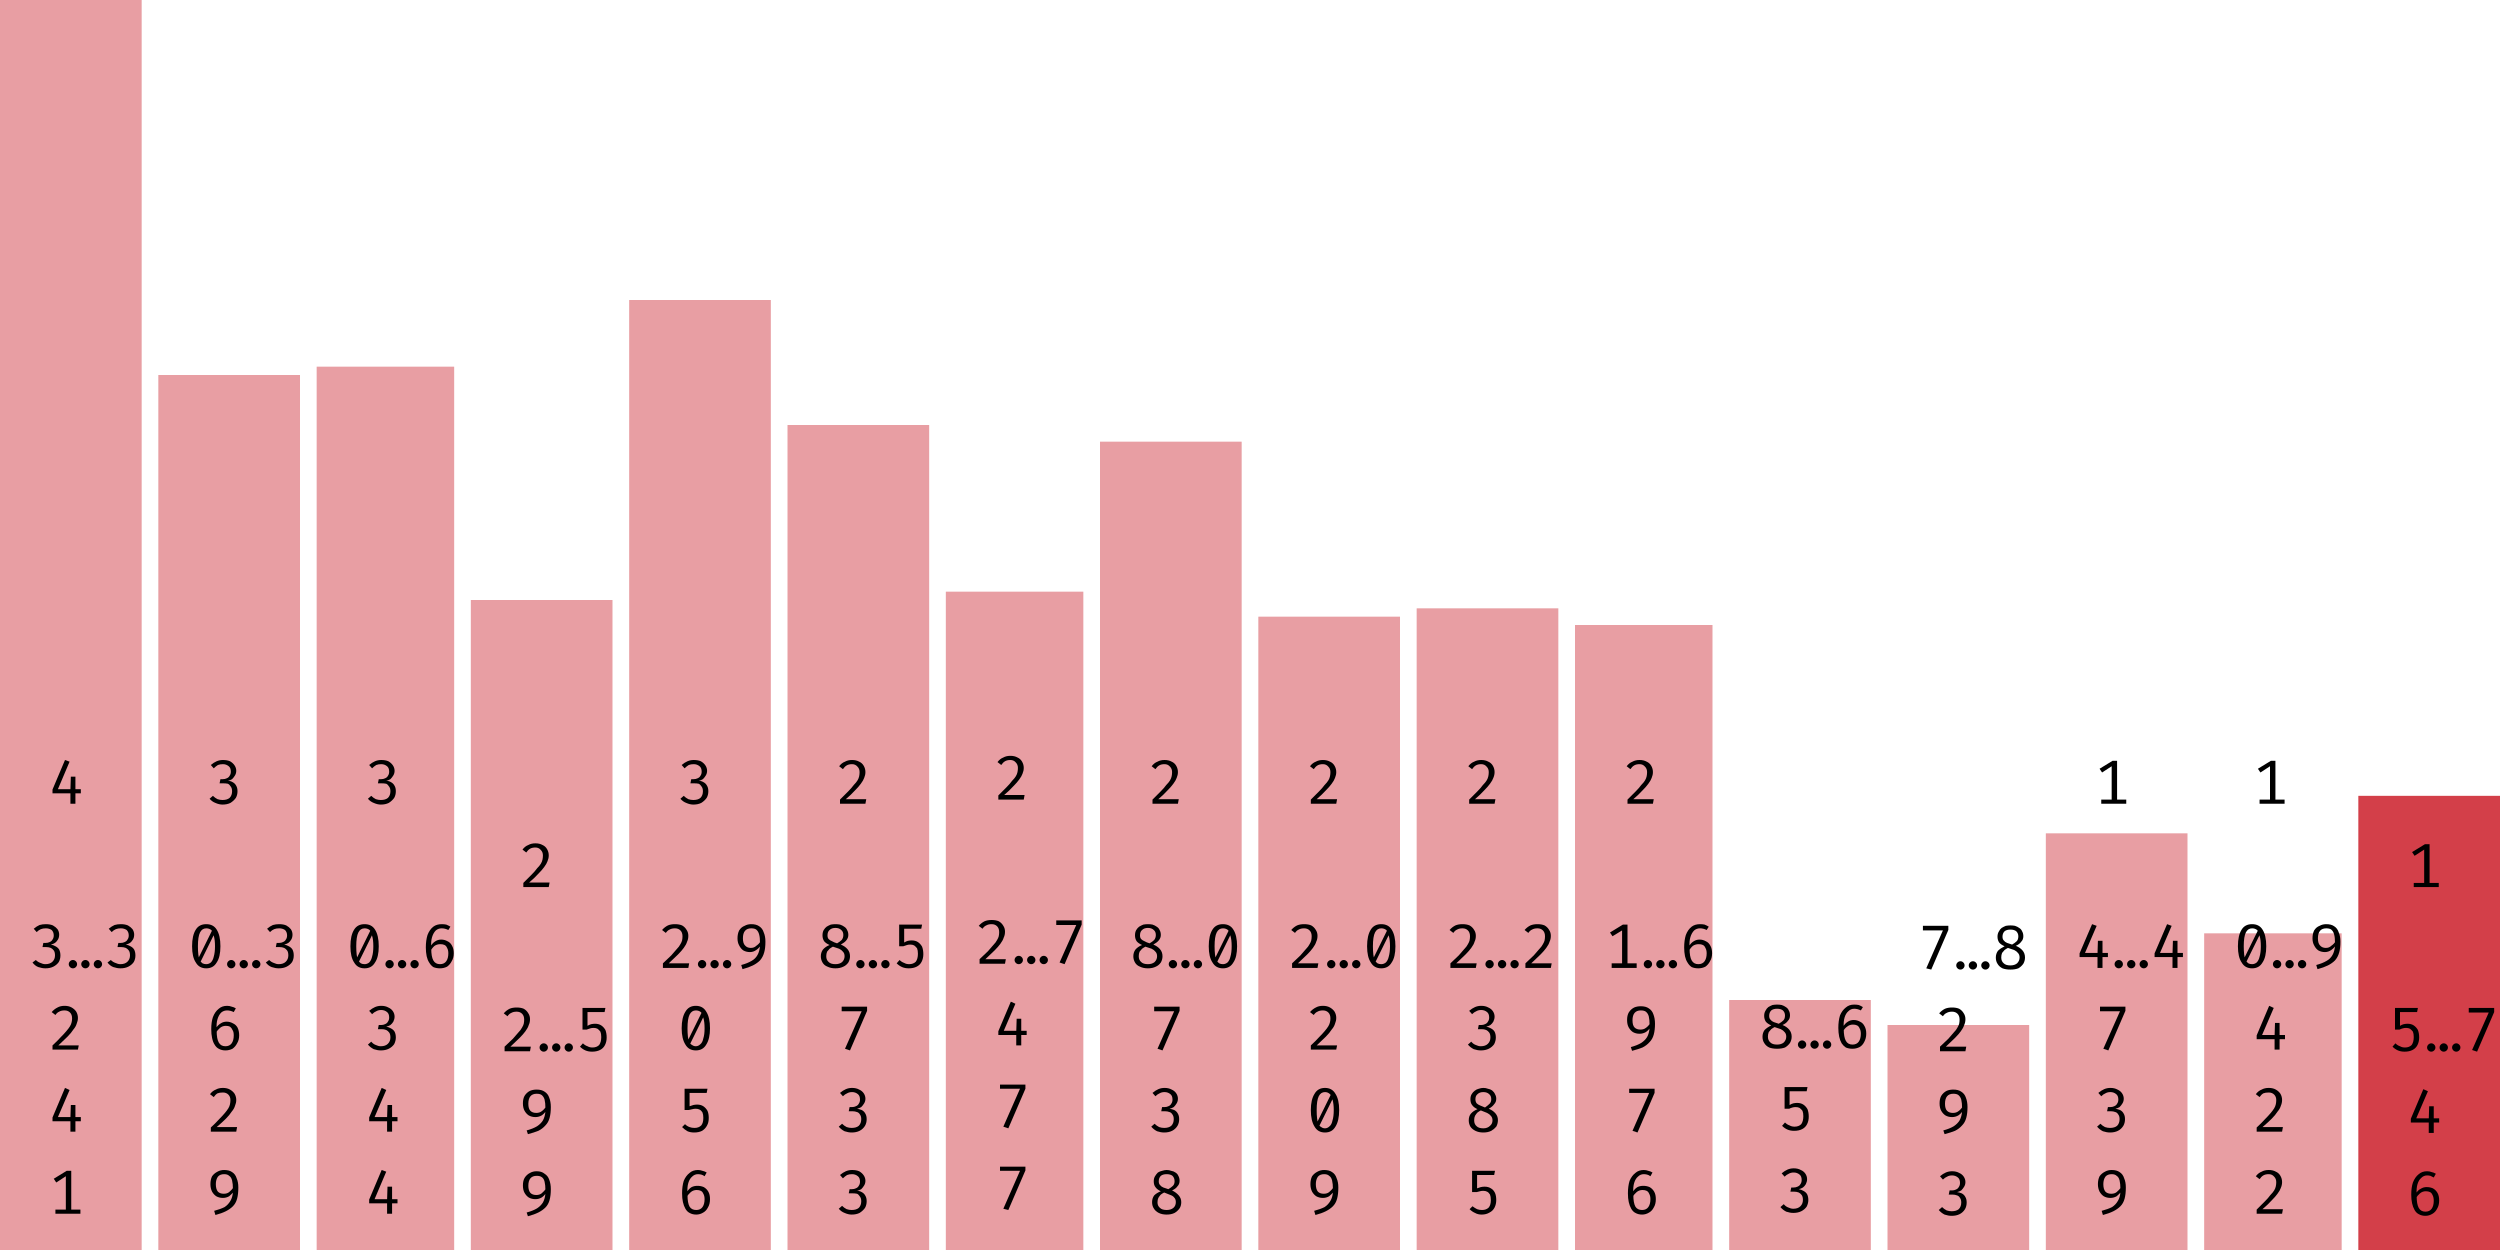
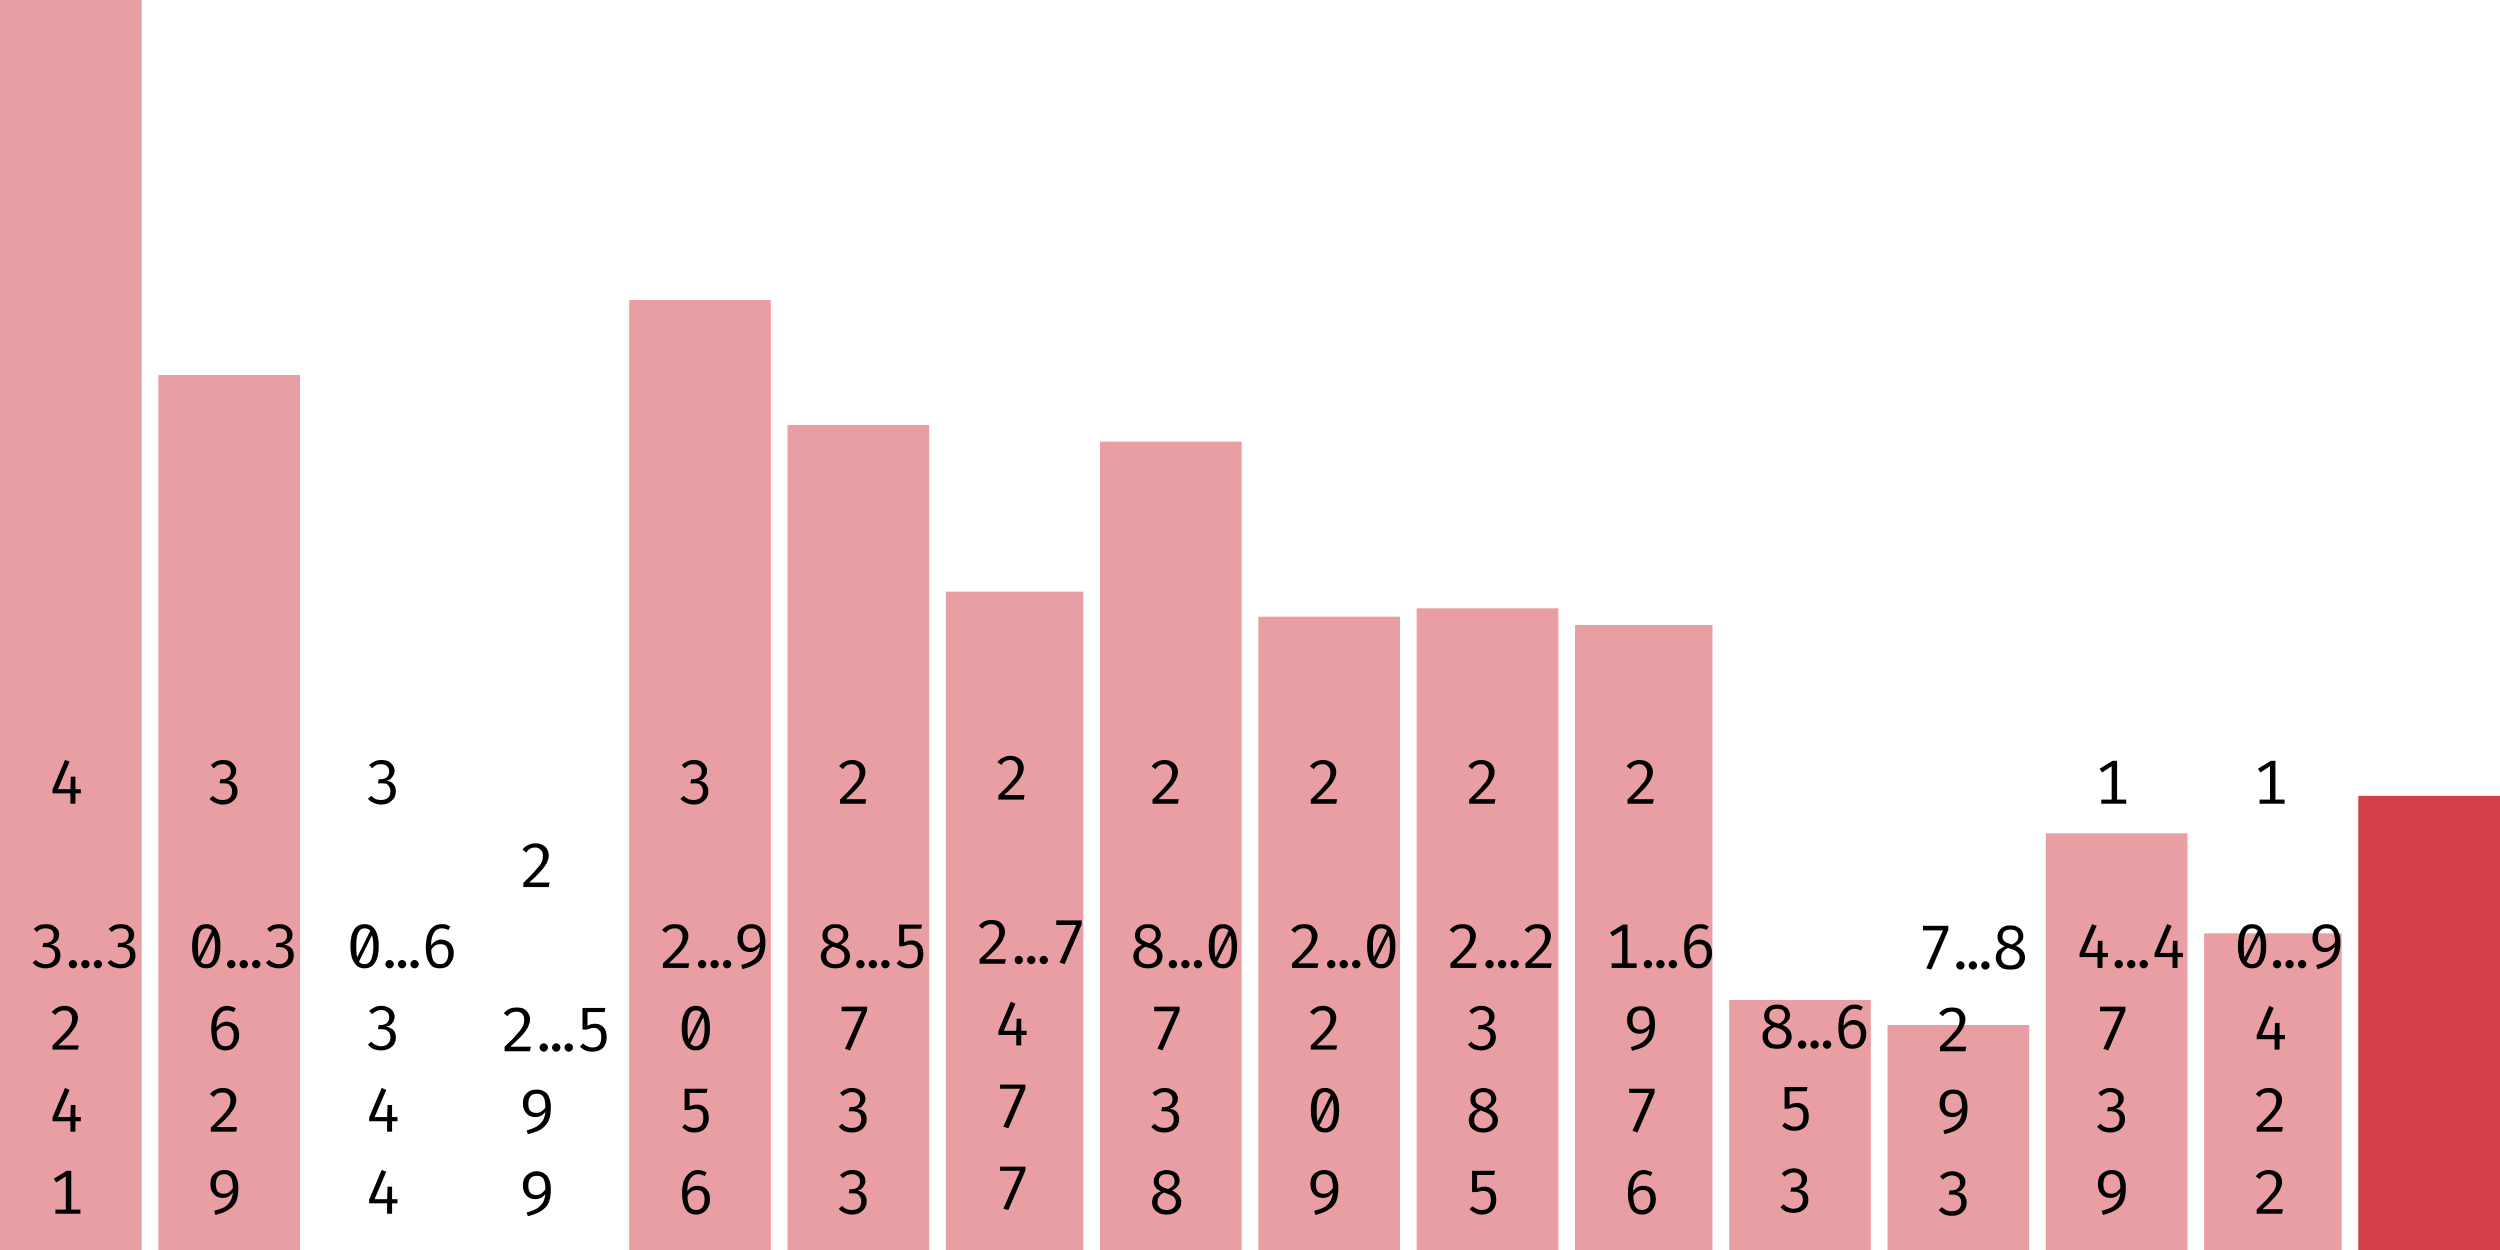
<svg xmlns="http://www.w3.org/2000/svg" width="600" height="300" viewBox="0 0 600 300">
  <rect x="0" y="0" width="34" height="300" fill="rgba(211, 63, 73, 0.5)" />
  <path fill="black" d="M12.6 189.5L15.6 182.4L16.7 182.8L13.9 189.4L19.4 189.4L19.4 190.4L12.6 190.4L12.6 189.5ZM17.0 186.4L18.1 186.4L18.1 192.9L16.9 192.9L16.9 189.6L17.0 186.4Z M11.0 221.8L11.0 221.8Q12.0 221.8 12.7 222.1Q13.4 222.5 13.8 223.0Q14.2 223.6 14.2 224.3L14.2 224.3Q14.2 225.0 13.9 225.5Q13.6 226.0 13.2 226.3Q12.7 226.6 12.2 226.7L12.2 226.7Q12.8 226.8 13.3 227.1Q13.9 227.4 14.2 227.9Q14.5 228.5 14.5 229.3L14.5 229.3Q14.5 230.2 14.1 230.9Q13.6 231.6 12.8 232.0Q12.0 232.4 10.9 232.4L10.9 232.4Q10.1 232.4 9.2 232.1Q8.4 231.8 7.8 231.0L7.8 231.0L8.6 230.4Q9.1 230.9 9.7 231.1Q10.3 231.4 10.9 231.4L10.9 231.4Q12.0 231.4 12.6 230.8Q13.2 230.2 13.2 229.3L13.2 229.3Q13.2 228.5 12.9 228.1Q12.6 227.7 12.2 227.5Q11.7 227.3 11.1 227.3L11.1 227.3L10.2 227.3L10.4 226.3L11.0 226.3Q11.5 226.3 11.9 226.1Q12.4 225.9 12.6 225.5Q12.9 225.1 12.9 224.5L12.9 224.5Q12.9 223.7 12.4 223.2Q11.8 222.8 11.0 222.8L11.0 222.8Q10.3 222.8 9.8 223.0Q9.3 223.2 8.8 223.7L8.8 223.7L8.1 222.9Q8.8 222.3 9.5 222.0Q10.2 221.8 11.0 221.8ZM16.5 231.4L16.5 231.4Q16.5 231.0 16.8 230.7Q17.1 230.4 17.5 230.4L17.5 230.4Q17.9 230.4 18.2 230.7Q18.5 231.0 18.5 231.4L18.5 231.4Q18.5 231.8 18.2 232.1Q17.9 232.4 17.5 232.4L17.5 232.4Q17.1 232.4 16.8 232.1Q16.5 231.8 16.5 231.4ZM19.5 231.4L19.5 231.4Q19.5 231.0 19.8 230.7Q20.1 230.4 20.5 230.4L20.5 230.4Q20.9 230.4 21.2 230.7Q21.5 231.0 21.5 231.4L21.5 231.4Q21.5 231.8 21.2 232.1Q20.9 232.4 20.5 232.4L20.5 232.4Q20.1 232.4 19.8 232.1Q19.5 231.8 19.5 231.4ZM22.5 231.4L22.5 231.4Q22.5 231.0 22.8 230.7Q23.1 230.4 23.5 230.4L23.5 230.4Q23.9 230.4 24.2 230.7Q24.5 231.0 24.5 231.4L24.5 231.4Q24.5 231.8 24.2 232.1Q23.9 232.4 23.5 232.4L23.5 232.4Q23.1 232.4 22.8 232.1Q22.5 231.8 22.5 231.4ZM29.0 221.8L29.0 221.8Q30.0 221.8 30.7 222.1Q31.4 222.5 31.8 223.0Q32.2 223.6 32.2 224.3L32.2 224.3Q32.2 225.0 31.9 225.5Q31.6 226.0 31.2 226.3Q30.7 226.6 30.2 226.7L30.2 226.7Q30.8 226.8 31.3 227.1Q31.9 227.4 32.2 227.9Q32.5 228.5 32.5 229.3L32.5 229.3Q32.5 230.2 32.1 230.9Q31.6 231.6 30.8 232.0Q30.0 232.4 28.9 232.4L28.9 232.4Q28.1 232.4 27.2 232.1Q26.4 231.8 25.8 231.0L25.8 231.0L26.6 230.4Q27.1 230.9 27.7 231.1Q28.3 231.4 28.9 231.4L28.9 231.4Q30.0 231.4 30.6 230.8Q31.2 230.2 31.2 229.3L31.2 229.3Q31.2 228.5 30.9 228.1Q30.6 227.7 30.2 227.5Q29.7 227.3 29.1 227.3L29.1 227.3L28.2 227.3L28.4 226.3L29.0 226.3Q29.5 226.3 29.9 226.1Q30.4 225.9 30.6 225.5Q30.9 225.1 30.9 224.5L30.9 224.5Q30.9 223.7 30.4 223.2Q29.8 222.8 29.0 222.8L29.0 222.8Q28.3 222.8 27.8 223.0Q27.3 223.2 26.8 223.7L26.8 223.7L26.1 222.9Q26.8 222.3 27.5 222.0Q28.2 221.8 29.0 221.8Z M15.5 241.4L15.5 241.4Q16.5 241.4 17.2 241.8Q17.9 242.2 18.3 242.8Q18.7 243.5 18.7 244.3L18.7 244.3Q18.7 245.0 18.4 245.7Q18.2 246.4 17.6 247.1Q17.1 247.9 16.2 248.8Q15.3 249.7 14.0 250.9L14.0 250.9L18.9 250.9L18.7 251.9L12.6 251.9L12.6 250.9Q13.8 249.8 14.6 248.9Q15.4 248.1 15.9 247.5Q16.5 246.8 16.8 246.3Q17.1 245.8 17.2 245.3Q17.3 244.9 17.3 244.4L17.3 244.4Q17.3 243.5 16.8 243.0Q16.3 242.5 15.5 242.5L15.5 242.5Q14.7 242.5 14.2 242.8Q13.7 243.0 13.3 243.6L13.3 243.6L12.4 242.9Q13 242.2 13.8 241.8Q14.5 241.4 15.5 241.4Z M12.6 268.2L15.6 261.1L16.7 261.6L13.9 268.1L19.4 268.1L19.4 269.1L12.6 269.1L12.6 268.2ZM17.0 265.2L18.1 265.2L18.1 271.6L16.9 271.6L16.9 268.3L17.0 265.2Z M16 281.0L17.1 281.0L17.1 291.0L15.8 291.0L15.8 282.3L13.5 283.8L12.9 282.9L16 281.0ZM13.3 290.3L19.3 290.3L19.3 291.3L13.3 291.3L13.3 290.3Z " />
  <rect x="38" y="90" width="34" height="210" fill="rgba(211, 63, 73, 0.5)" />
  <path fill="black" d="M53.5 182.4L53.5 182.4Q54.5 182.4 55.2 182.7Q55.9 183.1 56.3 183.7Q56.7 184.3 56.7 185.0L56.7 185.0Q56.7 185.6 56.4 186.1Q56.1 186.6 55.7 187.0Q55.2 187.3 54.7 187.4L54.7 187.4Q55.3 187.4 55.8 187.7Q56.4 188.0 56.7 188.6Q57.0 189.1 57.0 189.9L57.0 189.9Q57.0 190.8 56.6 191.5Q56.1 192.2 55.3 192.7Q54.5 193.1 53.4 193.1L53.4 193.1Q52.6 193.1 51.7 192.7Q50.9 192.4 50.3 191.7L50.3 191.7L51.1 191.0Q51.6 191.5 52.2 191.8Q52.8 192.0 53.4 192.0L53.4 192.0Q54.5 192.0 55.1 191.5Q55.7 190.9 55.7 189.9L55.7 189.9Q55.7 189.2 55.4 188.8Q55.1 188.3 54.7 188.1Q54.2 188.0 53.6 188.0L53.6 188.0L52.7 188.0L52.9 187.0L53.5 187.0Q54.0 187.0 54.4 186.8Q54.9 186.6 55.1 186.2Q55.4 185.8 55.4 185.2L55.4 185.2Q55.4 184.3 54.9 183.9Q54.3 183.4 53.5 183.4L53.5 183.4Q52.8 183.4 52.3 183.6Q51.8 183.9 51.3 184.4L51.3 184.4L50.6 183.6Q51.3 183.0 52.0 182.7Q52.7 182.4 53.5 182.4Z M49.5 221.8L49.5 221.8Q51.2 221.8 52.0 223.1Q52.9 224.5 52.9 227.1L52.9 227.1Q52.9 229.7 52.0 231.0Q51.2 232.4 49.5 232.4L49.5 232.4Q47.8 232.4 47.0 231.0Q46.1 229.7 46.1 227.1L46.1 227.1Q46.1 224.5 47.0 223.1Q47.8 221.8 49.5 221.8ZM49.5 222.8L49.5 222.8Q48.5 222.8 48 223.8Q47.5 224.8 47.5 227.1L47.5 227.1Q47.5 228.2 47.6 229.1Q47.7 229.9 47.9 230.4Q48.2 230.9 48.6 231.2Q49.0 231.4 49.5 231.4L49.5 231.4Q50.1 231.4 50.6 231.0Q51.1 230.5 51.3 229.6Q51.6 228.6 51.6 227.1L51.6 227.1Q51.6 225.5 51.3 224.6Q51.1 223.6 50.7 223.2Q50.2 222.8 49.5 222.8ZM47.6 230.0L51.0 223.1L51.4 224.2L48.1 230.9L47.6 230.0ZM54.5 231.4L54.5 231.4Q54.5 231.0 54.8 230.7Q55.1 230.4 55.5 230.4L55.5 230.4Q55.9 230.4 56.2 230.7Q56.5 231.0 56.5 231.4L56.5 231.4Q56.5 231.8 56.2 232.1Q55.9 232.4 55.5 232.4L55.5 232.4Q55.1 232.4 54.8 232.1Q54.5 231.8 54.5 231.4ZM57.5 231.4L57.5 231.4Q57.5 231.0 57.8 230.7Q58.1 230.4 58.5 230.4L58.5 230.4Q58.9 230.4 59.2 230.7Q59.5 231.0 59.5 231.4L59.5 231.4Q59.5 231.8 59.2 232.1Q58.9 232.4 58.5 232.4L58.5 232.4Q58.1 232.4 57.8 232.1Q57.5 231.8 57.5 231.4ZM60.5 231.4L60.5 231.4Q60.5 231.0 60.8 230.7Q61.1 230.4 61.5 230.4L61.5 230.4Q61.9 230.4 62.2 230.7Q62.5 231.0 62.5 231.4L62.5 231.4Q62.5 231.8 62.2 232.1Q61.9 232.4 61.5 232.4L61.5 232.4Q61.1 232.4 60.8 232.1Q60.5 231.8 60.5 231.4ZM67.0 221.8L67.0 221.8Q68.0 221.8 68.7 222.1Q69.4 222.5 69.8 223.0Q70.2 223.6 70.2 224.3L70.2 224.3Q70.2 225.0 69.9 225.5Q69.6 226.0 69.2 226.3Q68.7 226.6 68.2 226.7L68.2 226.7Q68.8 226.8 69.3 227.1Q69.9 227.4 70.2 227.9Q70.5 228.5 70.5 229.3L70.5 229.3Q70.5 230.2 70.1 230.9Q69.6 231.6 68.8 232.0Q68.0 232.4 66.9 232.4L66.9 232.4Q66.1 232.4 65.2 232.1Q64.4 231.8 63.8 231.0L63.8 231.0L64.6 230.4Q65.1 230.9 65.7 231.1Q66.3 231.4 66.9 231.4L66.9 231.4Q68.0 231.4 68.6 230.8Q69.2 230.2 69.2 229.3L69.2 229.3Q69.2 228.5 68.9 228.1Q68.6 227.7 68.2 227.5Q67.7 227.3 67.1 227.3L67.1 227.3L66.2 227.3L66.4 226.3L67.0 226.3Q67.5 226.3 67.9 226.1Q68.4 225.9 68.6 225.5Q68.9 225.1 68.9 224.5L68.9 224.5Q68.9 223.7 68.4 223.2Q67.8 222.8 67.0 222.8L67.0 222.8Q66.3 222.8 65.8 223.0Q65.3 223.2 64.8 223.7L64.8 223.7L64.1 222.9Q64.8 222.3 65.5 222.0Q66.2 221.8 67.0 221.8Z M54.5 241.4L54.5 241.4Q55.1 241.4 55.6 241.6Q56.1 241.7 56.6 242.0L56.6 242.0L56.1 242.9Q55.7 242.7 55.3 242.6Q54.9 242.5 54.5 242.5L54.5 242.5Q53.7 242.5 53.1 243.0Q52.5 243.6 52.2 244.6Q51.9 245.6 52.0 246.9L52.0 246.9L52.0 247.4Q52.0 249.3 52.5 250.2Q53.0 251.1 54.1 251.1L54.1 251.1Q55.1 251.1 55.6 250.4Q56.1 249.7 56.1 248.5L56.1 248.5Q56.1 247.6 55.8 247.2Q55.6 246.7 55.2 246.4Q54.8 246.2 54.2 246.2L54.2 246.2Q53.4 246.2 52.8 246.7Q52.2 247.2 51.8 247.9L51.8 247.9L51.8 246.8Q52.3 246.0 53.0 245.6Q53.6 245.2 54.4 245.2L54.4 245.2Q55.2 245.2 55.9 245.6Q56.6 245.9 57.0 246.6Q57.4 247.4 57.4 248.5L57.4 248.5Q57.4 249.6 56.9 250.4Q56.5 251.2 55.8 251.7Q55.0 252.1 54.1 252.1L54.1 252.1Q53.2 252.1 52.5 251.7Q51.9 251.4 51.5 250.7Q51.1 250.1 50.9 249.1Q50.7 248.2 50.7 247.0L50.7 247.0Q50.7 245.3 51.1 244.1Q51.6 242.8 52.5 242.1Q53.3 241.4 54.5 241.4Z M53.5 261.1L53.5 261.1Q54.5 261.1 55.2 261.5Q55.9 261.9 56.3 262.5Q56.7 263.2 56.7 264.0L56.7 264.0Q56.7 264.7 56.4 265.4Q56.2 266.1 55.6 266.8Q55.1 267.6 54.2 268.5Q53.3 269.4 52.0 270.5L52.0 270.5L56.9 270.5L56.7 271.6L50.6 271.6L50.6 270.6Q51.8 269.5 52.6 268.6Q53.4 267.8 53.9 267.2Q54.5 266.5 54.8 266.0Q55.1 265.5 55.2 265.0Q55.3 264.5 55.3 264.0L55.3 264.0Q55.3 263.2 54.8 262.7Q54.3 262.2 53.5 262.2L53.5 262.2Q52.7 262.2 52.2 262.4Q51.7 262.7 51.3 263.3L51.3 263.3L50.4 262.6Q51 261.8 51.8 261.5Q52.5 261.1 53.5 261.1Z M53.8 280.8L53.8 280.8Q55.0 280.8 55.7 281.3Q56.5 281.8 56.8 282.8Q57.2 283.7 57.2 285.0L57.2 285.0Q57.2 286.6 56.9 287.7Q56.6 288.8 55.9 289.5Q55.2 290.2 54.2 290.7Q53.2 291.2 51.7 291.6L51.7 291.6L51.4 290.6Q52.9 290.2 53.9 289.7Q54.8 289.1 55.3 288.2Q55.8 287.4 55.9 286.1L55.9 286.1L55.9 285.4Q55.9 284.1 55.7 283.3Q55.5 282.5 55.0 282.2Q54.6 281.8 53.8 281.8L53.8 281.8Q52.8 281.8 52.3 282.4Q51.8 283.1 51.8 284.2L51.8 284.2Q51.8 285.4 52.3 286.0Q52.8 286.5 53.7 286.5L53.7 286.5Q54.5 286.5 55.0 286.1Q55.6 285.6 56.1 284.9L56.1 284.9L56.1 286.0Q55.6 286.6 55.0 287.1Q54.3 287.5 53.5 287.5L53.5 287.5Q52.6 287.5 51.9 287.1Q51.3 286.7 50.9 286.0Q50.5 285.2 50.5 284.2L50.5 284.2Q50.5 283.1 50.9 282.3Q51.4 281.6 52.2 281.2Q52.9 280.8 53.8 280.8Z " />
-   <rect x="76" y="88" width="33" height="212" fill="rgba(211, 63, 73, 0.5)" />
  <path fill="black" d="M91.5 182.4L91.5 182.4Q92.5 182.4 93.2 182.7Q93.9 183.1 94.3 183.7Q94.7 184.3 94.7 185.0L94.7 185.0Q94.7 185.6 94.4 186.1Q94.1 186.6 93.7 187.0Q93.2 187.3 92.7 187.4L92.7 187.4Q93.3 187.4 93.8 187.7Q94.4 188.0 94.7 188.6Q95.0 189.1 95.0 189.9L95.0 189.9Q95.0 190.8 94.6 191.5Q94.1 192.2 93.3 192.7Q92.5 193.1 91.4 193.1L91.4 193.1Q90.6 193.1 89.7 192.7Q88.9 192.4 88.3 191.7L88.3 191.7L89.1 191.0Q89.6 191.5 90.2 191.8Q90.8 192.0 91.4 192.0L91.4 192.0Q92.5 192.0 93.1 191.5Q93.7 190.9 93.7 189.9L93.7 189.9Q93.7 189.2 93.4 188.8Q93.1 188.3 92.7 188.1Q92.2 188.0 91.6 188.0L91.6 188.0L90.7 188.0L90.9 187.0L91.5 187.0Q92.0 187.0 92.4 186.8Q92.9 186.6 93.1 186.2Q93.4 185.8 93.4 185.2L93.4 185.2Q93.4 184.3 92.9 183.9Q92.3 183.4 91.5 183.4L91.5 183.4Q90.8 183.4 90.3 183.6Q89.8 183.9 89.3 184.4L89.3 184.4L88.6 183.6Q89.3 183.0 90.0 182.7Q90.7 182.4 91.5 182.4Z M87.5 221.8L87.5 221.8Q89.2 221.8 90.0 223.1Q90.9 224.5 90.9 227.1L90.9 227.1Q90.9 229.7 90.0 231.0Q89.2 232.4 87.5 232.4L87.5 232.4Q85.8 232.4 85.0 231.0Q84.1 229.7 84.1 227.1L84.1 227.1Q84.1 224.5 85.0 223.1Q85.8 221.8 87.5 221.8ZM87.5 222.8L87.5 222.8Q86.5 222.8 86 223.8Q85.5 224.8 85.5 227.1L85.5 227.1Q85.5 228.2 85.6 229.1Q85.7 229.9 85.9 230.4Q86.2 230.9 86.6 231.2Q87.0 231.4 87.5 231.4L87.5 231.4Q88.1 231.4 88.6 231.0Q89.1 230.5 89.3 229.6Q89.6 228.6 89.6 227.1L89.6 227.1Q89.6 225.5 89.3 224.6Q89.1 223.6 88.7 223.2Q88.2 222.8 87.5 222.8ZM85.6 230.0L89.0 223.1L89.4 224.2L86.1 230.9L85.6 230.0ZM92.5 231.4L92.5 231.4Q92.5 231.0 92.8 230.7Q93.1 230.4 93.5 230.4L93.5 230.4Q93.9 230.4 94.2 230.7Q94.5 231.0 94.5 231.4L94.5 231.4Q94.5 231.8 94.2 232.1Q93.9 232.4 93.5 232.4L93.5 232.4Q93.1 232.4 92.8 232.1Q92.5 231.8 92.5 231.4ZM95.5 231.4L95.5 231.4Q95.5 231.0 95.8 230.7Q96.1 230.4 96.5 230.4L96.5 230.4Q96.9 230.4 97.2 230.7Q97.5 231.0 97.5 231.4L97.5 231.4Q97.5 231.8 97.2 232.1Q96.9 232.4 96.5 232.4L96.5 232.4Q96.1 232.4 95.8 232.1Q95.5 231.8 95.5 231.4ZM98.5 231.4L98.5 231.4Q98.5 231.0 98.8 230.7Q99.1 230.4 99.5 230.4L99.5 230.4Q99.9 230.4 100.2 230.7Q100.5 231.0 100.5 231.4L100.5 231.4Q100.5 231.8 100.2 232.1Q99.9 232.4 99.5 232.4L99.5 232.4Q99.1 232.4 98.8 232.1Q98.5 231.8 98.5 231.4ZM106.0 221.8L106.0 221.8Q106.6 221.8 107.1 221.9Q107.6 222.1 108.1 222.4L108.1 222.4L107.6 223.2Q107.2 223.0 106.8 222.9Q106.4 222.8 106.0 222.8L106.0 222.8Q105.2 222.8 104.6 223.3Q104.0 223.9 103.7 224.9Q103.4 225.9 103.5 227.2L103.5 227.2L103.5 227.7Q103.5 229.6 104.0 230.5Q104.5 231.4 105.6 231.4L105.6 231.4Q106.6 231.4 107.1 230.7Q107.6 230.0 107.6 228.8L107.6 228.8Q107.6 228.0 107.3 227.5Q107.1 227.0 106.7 226.8Q106.3 226.6 105.7 226.6L105.7 226.6Q104.9 226.6 104.3 227.0Q103.7 227.5 103.3 228.3L103.3 228.3L103.3 227.2Q103.8 226.3 104.5 225.9Q105.1 225.5 105.9 225.5L105.9 225.5Q106.7 225.5 107.4 225.9Q108.1 226.2 108.5 227.0Q108.9 227.7 108.9 228.8L108.9 228.8Q108.9 229.9 108.4 230.7Q108.0 231.5 107.3 232.0Q106.5 232.4 105.6 232.4L105.6 232.4Q104.7 232.4 104.0 232.1Q103.4 231.7 103.0 231.0Q102.6 230.4 102.4 229.5Q102.2 228.5 102.2 227.4L102.2 227.4Q102.2 225.7 102.6 224.4Q103.1 223.1 104.0 222.4Q104.8 221.8 106.0 221.8Z M91.5 241.4L91.5 241.4Q92.5 241.4 93.2 241.8Q93.9 242.1 94.3 242.7Q94.7 243.3 94.7 244.0L94.7 244.0Q94.7 244.6 94.4 245.2Q94.1 245.7 93.7 246.0Q93.2 246.3 92.7 246.4L92.7 246.4Q93.3 246.5 93.8 246.8Q94.4 247.1 94.7 247.6Q95.0 248.2 95.0 249.0L95.0 249.0Q95.0 249.8 94.6 250.6Q94.1 251.3 93.3 251.7Q92.5 252.1 91.4 252.1L91.4 252.1Q90.6 252.1 89.7 251.8Q88.9 251.4 88.3 250.7L88.3 250.7L89.1 250.0Q89.6 250.6 90.2 250.8Q90.8 251.1 91.4 251.1L91.4 251.1Q92.5 251.1 93.1 250.5Q93.7 249.9 93.7 249.0L93.7 249.0Q93.7 248.2 93.4 247.8Q93.1 247.4 92.7 247.2Q92.2 247.0 91.6 247.0L91.6 247.0L90.7 247.0L90.9 246.0L91.5 246.0Q92.0 246.0 92.4 245.8Q92.9 245.6 93.1 245.2Q93.4 244.8 93.4 244.2L93.4 244.2Q93.4 243.3 92.9 242.9Q92.3 242.4 91.5 242.4L91.5 242.4Q90.8 242.4 90.3 242.7Q89.8 242.9 89.3 243.4L89.3 243.4L88.6 242.6Q89.3 242.0 90.0 241.7Q90.7 241.4 91.5 241.4Z M88.6 268.2L91.6 261.1L92.7 261.6L89.9 268.1L95.4 268.1L95.4 269.1L88.6 269.1L88.6 268.2ZM93.0 265.2L94.1 265.2L94.1 271.6L92.9 271.6L92.9 268.3L93.0 265.2Z M88.6 287.9L91.6 280.8L92.7 281.2L89.9 287.8L95.4 287.8L95.4 288.8L88.6 288.8L88.6 287.9ZM93.0 284.8L94.1 284.8L94.1 291.3L92.9 291.3L92.9 288.0L93.0 284.8Z " />
-   <rect x="113" y="144" width="34" height="156" fill="rgba(211, 63, 73, 0.5)" />
  <path fill="black" d="M128.5 202.4L128.5 202.4Q129.5 202.4 130.2 202.8Q130.9 203.1 131.3 203.8Q131.7 204.5 131.7 205.3L131.7 205.3Q131.7 206.0 131.4 206.7Q131.2 207.3 130.6 208.1Q130.1 208.8 129.2 209.7Q128.3 210.7 127.0 211.8L127.0 211.8L131.9 211.8L131.7 212.9L125.6 212.9L125.6 211.9Q126.8 210.7 127.6 209.9Q128.4 209.1 128.9 208.4Q129.5 207.8 129.8 207.3Q130.1 206.8 130.2 206.3Q130.3 205.8 130.3 205.3L130.3 205.3Q130.3 204.5 129.8 204.0Q129.3 203.4 128.5 203.4L128.5 203.4Q127.7 203.4 127.2 203.7Q126.7 204.0 126.3 204.6L126.3 204.6L125.4 203.9Q126 203.1 126.8 202.8Q127.5 202.4 128.5 202.4Z M124.0 241.8L124.0 241.8Q125.0 241.8 125.7 242.1Q126.4 242.5 126.8 243.2Q127.2 243.8 127.2 244.6L127.2 244.6Q127.2 245.4 126.9 246.0Q126.7 246.7 126.1 247.5Q125.6 248.2 124.7 249.1Q123.8 250.0 122.5 251.2L122.5 251.2L127.4 251.2L127.2 252.3L121.1 252.3L121.1 251.2Q122.3 250.1 123.1 249.3Q123.9 248.4 124.4 247.8Q125.0 247.2 125.3 246.6Q125.6 246.1 125.7 245.7Q125.8 245.2 125.8 244.7L125.8 244.7Q125.8 243.8 125.3 243.3Q124.8 242.8 124.0 242.8L124.0 242.8Q123.2 242.8 122.7 243.1Q122.2 243.3 121.8 243.9L121.8 243.9L120.9 243.2Q121.5 242.5 122.3 242.1Q123 241.8 124.0 241.8ZM129.5 251.4L129.5 251.4Q129.5 251.0 129.8 250.7Q130.1 250.4 130.5 250.4L130.5 250.4Q130.9 250.4 131.2 250.7Q131.5 251.0 131.5 251.4L131.5 251.4Q131.5 251.8 131.2 252.1Q130.9 252.4 130.5 252.4L130.5 252.4Q130.1 252.4 129.8 252.1Q129.5 251.8 129.5 251.4ZM132.5 251.4L132.5 251.4Q132.5 251.0 132.8 250.7Q133.1 250.4 133.5 250.4L133.5 250.4Q133.9 250.4 134.2 250.7Q134.5 251.0 134.5 251.4L134.5 251.4Q134.5 251.8 134.2 252.1Q133.9 252.4 133.5 252.4L133.5 252.4Q133.1 252.4 132.8 252.1Q132.5 251.8 132.5 251.4ZM135.5 251.4L135.5 251.4Q135.5 251.0 135.8 250.7Q136.1 250.4 136.5 250.4L136.5 250.4Q136.9 250.4 137.2 250.7Q137.5 251.0 137.5 251.4L137.5 251.4Q137.5 251.8 137.2 252.1Q136.9 252.4 136.5 252.4L136.5 252.4Q136.1 252.4 135.8 252.1Q135.5 251.8 135.5 251.4ZM139.8 241.9L145.3 241.9L145.1 242.9L141.0 242.9L141.0 246.2Q141.5 245.9 141.9 245.8Q142.4 245.7 142.8 245.7L142.8 245.7Q143.7 245.7 144.3 246.1Q144.9 246.5 145.3 247.2Q145.6 248.0 145.6 249.0L145.6 249.0Q145.6 250.0 145.2 250.8Q144.8 251.6 144 252.0Q143.2 252.4 142.1 252.4L142.1 252.4Q141.2 252.4 140.5 252.1Q139.8 251.8 139.2 251.2L139.2 251.2L139.9 250.4Q140.4 250.9 141.0 251.1Q141.5 251.4 142.2 251.4L142.2 251.4Q143.2 251.4 143.8 250.8Q144.3 250.1 144.3 248.9L144.3 248.9Q144.3 248.1 144.1 247.6Q143.8 247.2 143.4 246.9Q143.0 246.7 142.5 246.7L142.5 246.7Q142.0 246.7 141.7 246.8Q141.3 246.9 140.8 247.1L140.8 247.1L139.8 247.1L139.8 241.9Z M128.8 261.5L128.8 261.5Q130.0 261.5 130.7 262.0Q131.5 262.5 131.8 263.4Q132.2 264.4 132.2 265.7L132.2 265.7Q132.2 267.2 131.9 268.3Q131.6 269.4 130.9 270.1Q130.2 270.9 129.2 271.4Q128.2 271.8 126.7 272.2L126.7 272.2L126.4 271.3Q127.9 270.9 128.9 270.3Q129.8 269.7 130.3 268.9Q130.8 268.0 130.9 266.7L130.9 266.7L130.9 266.0Q130.9 264.7 130.7 263.9Q130.5 263.2 130.0 262.8Q129.6 262.5 128.8 262.5L128.8 262.5Q127.8 262.5 127.3 263.1Q126.8 263.7 126.8 264.9L126.8 264.9Q126.8 266.1 127.3 266.6Q127.8 267.1 128.7 267.1L128.7 267.1Q129.5 267.1 130.0 266.7Q130.6 266.3 131.1 265.5L131.1 265.5L131.1 266.6Q130.6 267.3 130.0 267.7Q129.3 268.1 128.5 268.1L128.5 268.1Q127.6 268.1 126.9 267.7Q126.3 267.3 125.9 266.6Q125.5 265.9 125.5 264.8L125.5 264.8Q125.5 263.7 125.9 263.0Q126.4 262.2 127.2 261.8Q127.9 261.5 128.8 261.5Z M128.8 281.1L128.8 281.1Q130.0 281.1 130.7 281.7Q131.5 282.2 131.8 283.1Q132.2 284.1 132.2 285.4L132.2 285.4Q132.2 286.9 131.9 288.0Q131.6 289.1 130.9 289.8Q130.2 290.5 129.2 291.0Q128.2 291.5 126.7 291.9L126.7 291.9L126.4 291.0Q127.9 290.6 128.9 290.0Q129.8 289.4 130.3 288.6Q130.8 287.7 130.9 286.4L130.9 286.4L130.9 285.7Q130.9 284.4 130.7 283.6Q130.5 282.8 130.0 282.5Q129.6 282.2 128.8 282.2L128.8 282.2Q127.8 282.2 127.3 282.8Q126.8 283.4 126.8 284.6L126.8 284.6Q126.8 285.7 127.3 286.3Q127.8 286.8 128.7 286.8L128.7 286.8Q129.5 286.8 130.0 286.4Q130.6 285.9 131.1 285.2L131.1 285.2L131.1 286.3Q130.6 287.0 130.0 287.4Q129.3 287.8 128.5 287.8L128.5 287.8Q127.6 287.8 126.9 287.4Q126.3 287.0 125.9 286.3Q125.5 285.6 125.5 284.5L125.5 284.5Q125.5 283.4 125.9 282.7Q126.4 281.9 127.2 281.5Q127.9 281.1 128.8 281.1Z " />
  <rect x="151" y="72" width="34" height="228" fill="rgba(211, 63, 73, 0.5)" />
  <path fill="black" d="M166.5 182.4L166.5 182.4Q167.5 182.4 168.2 182.7Q168.9 183.1 169.3 183.7Q169.7 184.3 169.7 185.0L169.7 185.0Q169.7 185.6 169.4 186.1Q169.1 186.6 168.7 187.0Q168.2 187.3 167.7 187.4L167.7 187.4Q168.3 187.4 168.8 187.7Q169.4 188.0 169.7 188.6Q170.0 189.1 170.0 189.9L170.0 189.9Q170.0 190.8 169.6 191.5Q169.1 192.2 168.3 192.7Q167.5 193.1 166.4 193.1L166.4 193.1Q165.6 193.1 164.7 192.7Q163.9 192.4 163.3 191.7L163.3 191.7L164.1 191.0Q164.6 191.5 165.2 191.8Q165.8 192.0 166.4 192.0L166.4 192.0Q167.5 192.0 168.1 191.5Q168.7 190.9 168.7 189.9L168.7 189.9Q168.7 189.2 168.4 188.8Q168.1 188.3 167.7 188.1Q167.2 188.0 166.6 188.0L166.6 188.0L165.7 188.0L165.9 187.0L166.5 187.0Q167.0 187.0 167.4 186.8Q167.9 186.6 168.1 186.2Q168.4 185.8 168.4 185.2L168.4 185.2Q168.4 184.3 167.9 183.9Q167.3 183.4 166.5 183.4L166.5 183.4Q165.8 183.4 165.3 183.6Q164.8 183.9 164.3 184.4L164.3 184.4L163.6 183.6Q164.3 183.0 165.0 182.7Q165.7 182.4 166.5 182.4Z M162.0 221.8L162.0 221.8Q163.0 221.8 163.7 222.1Q164.4 222.5 164.8 223.2Q165.2 223.8 165.2 224.6L165.2 224.6Q165.2 225.4 164.9 226.0Q164.7 226.7 164.1 227.5Q163.6 228.2 162.7 229.1Q161.8 230.0 160.5 231.2L160.5 231.2L165.4 231.2L165.2 232.3L159.1 232.3L159.1 231.2Q160.3 230.1 161.1 229.3Q161.9 228.4 162.4 227.8Q163.0 227.2 163.3 226.6Q163.6 226.1 163.7 225.7Q163.8 225.2 163.8 224.7L163.8 224.7Q163.8 223.8 163.3 223.3Q162.8 222.8 162.0 222.8L162.0 222.8Q161.2 222.8 160.7 223.1Q160.2 223.3 159.8 223.9L159.8 223.9L158.9 223.2Q159.5 222.5 160.3 222.1Q161 221.8 162.0 221.8ZM167.5 231.4L167.5 231.4Q167.5 231.0 167.8 230.7Q168.1 230.4 168.5 230.4L168.5 230.4Q168.9 230.4 169.2 230.7Q169.5 231.0 169.5 231.4L169.5 231.4Q169.5 231.8 169.2 232.1Q168.9 232.4 168.5 232.4L168.5 232.4Q168.1 232.4 167.8 232.1Q167.5 231.8 167.5 231.4ZM170.5 231.4L170.5 231.4Q170.5 231.0 170.8 230.7Q171.1 230.4 171.5 230.4L171.5 230.4Q171.9 230.4 172.2 230.7Q172.5 231.0 172.5 231.4L172.5 231.4Q172.5 231.8 172.2 232.1Q171.9 232.4 171.5 232.4L171.5 232.4Q171.1 232.4 170.8 232.1Q170.5 231.8 170.5 231.4ZM173.5 231.4L173.5 231.4Q173.5 231.0 173.8 230.7Q174.1 230.4 174.5 230.4L174.5 230.4Q174.9 230.4 175.2 230.7Q175.5 231.0 175.5 231.4L175.5 231.4Q175.5 231.8 175.2 232.1Q174.9 232.4 174.5 232.4L174.5 232.4Q174.1 232.4 173.8 232.1Q173.5 231.8 173.5 231.4ZM180.3 221.8L180.3 221.8Q181.5 221.8 182.2 222.3Q183.0 222.8 183.3 223.8Q183.7 224.7 183.7 226.0L183.7 226.0Q183.7 227.6 183.4 228.6Q183.1 229.7 182.4 230.5Q181.7 231.2 180.7 231.7Q179.7 232.2 178.2 232.6L178.2 232.6L177.9 231.6Q179.4 231.2 180.4 230.6Q181.3 230.1 181.8 229.2Q182.3 228.3 182.4 227.0L182.4 227.0L182.4 226.3Q182.4 225.0 182.2 224.3Q182.0 223.5 181.5 223.1Q181.1 222.8 180.3 222.8L180.3 222.8Q179.3 222.8 178.8 223.4Q178.3 224.0 178.3 225.2L178.3 225.2Q178.3 226.4 178.8 226.9Q179.3 227.5 180.2 227.5L180.2 227.5Q181.0 227.5 181.5 227.0Q182.1 226.6 182.6 225.9L182.6 225.9L182.6 226.9Q182.1 227.6 181.5 228.0Q180.8 228.5 180.0 228.5L180.0 228.5Q179.1 228.5 178.4 228.1Q177.8 227.7 177.4 226.9Q177.0 226.2 177.0 225.2L177.0 225.2Q177.0 224.1 177.4 223.3Q177.9 222.5 178.7 222.2Q179.4 221.8 180.3 221.8Z M167 241.4L167 241.4Q168.7 241.4 169.5 242.8Q170.4 244.2 170.4 246.8L170.4 246.8Q170.4 249.3 169.5 250.7Q168.7 252.1 167 252.1L167 252.1Q165.3 252.1 164.5 250.7Q163.6 249.3 163.6 246.8L163.6 246.8Q163.6 244.2 164.5 242.8Q165.3 241.4 167 241.4ZM167 242.5L167 242.5Q166.0 242.5 165.5 243.5Q165.0 244.5 165.0 246.8L165.0 246.8Q165.0 247.9 165.1 248.8Q165.2 249.6 165.4 250.1Q165.7 250.6 166.1 250.8Q166.5 251.1 167 251.1L167 251.1Q167.6 251.1 168.1 250.6Q168.6 250.2 168.8 249.2Q169.1 248.3 169.1 246.8L169.1 246.8Q169.1 245.2 168.8 244.3Q168.6 243.3 168.2 242.9Q167.7 242.5 167 242.5ZM165.1 249.7L168.5 242.8L168.9 243.9L165.6 250.6L165.1 249.7Z M164.3 261.3L169.8 261.3L169.6 262.3L165.5 262.3L165.5 265.5Q166.0 265.3 166.4 265.2Q166.9 265.1 167.3 265.1L167.3 265.1Q168.2 265.1 168.8 265.5Q169.4 265.9 169.8 266.6Q170.1 267.3 170.1 268.3L170.1 268.3Q170.1 269.4 169.7 270.1Q169.3 270.9 168.5 271.4Q167.7 271.8 166.6 271.8L166.6 271.8Q165.7 271.8 165.0 271.5Q164.3 271.1 163.7 270.5L163.7 270.5L164.4 269.8Q164.9 270.3 165.5 270.5Q166.0 270.7 166.7 270.7L166.7 270.7Q167.7 270.7 168.3 270.1Q168.8 269.5 168.8 268.3L168.8 268.3Q168.8 267.5 168.6 267.0Q168.3 266.5 167.9 266.3Q167.5 266.1 167.0 266.1L167.0 266.1Q166.5 266.1 166.2 266.2Q165.8 266.3 165.3 266.4L165.3 266.4L164.3 266.4L164.3 261.3Z M167.5 280.8L167.5 280.8Q168.1 280.8 168.6 281.0Q169.1 281.1 169.6 281.4L169.6 281.4L169.1 282.3Q168.7 282.0 168.3 281.9Q167.9 281.8 167.5 281.8L167.5 281.8Q166.7 281.8 166.1 282.4Q165.5 282.9 165.2 283.9Q164.9 284.9 165.0 286.3L165.0 286.3L165.0 286.8Q165.0 288.7 165.5 289.6Q166.0 290.4 167.1 290.4L167.1 290.4Q168.1 290.4 168.6 289.7Q169.1 289.0 169.1 287.8L169.1 287.8Q169.1 287.0 168.8 286.5Q168.6 286.0 168.2 285.8Q167.8 285.6 167.2 285.6L167.2 285.6Q166.4 285.6 165.8 286.1Q165.2 286.6 164.8 287.3L164.8 287.3L164.8 286.2Q165.3 285.3 166.0 284.9Q166.6 284.6 167.4 284.6L167.4 284.6Q168.2 284.6 168.9 284.9Q169.6 285.3 170.0 286.0Q170.4 286.7 170.4 287.8L170.4 287.8Q170.4 289.0 169.9 289.8Q169.5 290.6 168.8 291.0Q168.0 291.5 167.1 291.5L167.1 291.5Q166.2 291.5 165.5 291.1Q164.9 290.8 164.5 290.1Q164.1 289.4 163.9 288.5Q163.7 287.6 163.7 286.4L163.7 286.4Q163.7 284.7 164.1 283.4Q164.6 282.2 165.5 281.5Q166.3 280.8 167.5 280.8Z " />
  <rect x="189" y="102" width="34" height="198" fill="rgba(211, 63, 73, 0.5)" />
  <path fill="black" d="M204.5 182.4L204.5 182.4Q205.5 182.4 206.2 182.8Q206.9 183.1 207.3 183.8Q207.7 184.5 207.7 185.3L207.7 185.3Q207.7 186.0 207.4 186.7Q207.2 187.3 206.6 188.1Q206.1 188.8 205.2 189.7Q204.3 190.7 203.0 191.8L203.0 191.8L207.9 191.8L207.7 192.9L201.6 192.9L201.6 191.9Q202.8 190.7 203.6 189.9Q204.4 189.1 204.9 188.4Q205.5 187.8 205.8 187.3Q206.1 186.8 206.2 186.3Q206.3 185.8 206.3 185.3L206.3 185.3Q206.3 184.5 205.8 184.0Q205.3 183.4 204.5 183.4L204.5 183.4Q203.7 183.4 203.2 183.7Q202.7 184.0 202.3 184.6L202.3 184.6L201.4 183.9Q202 183.1 202.8 182.8Q203.5 182.4 204.5 182.4Z M203.6 224.4L203.6 224.4Q203.6 225.1 203.1 225.7Q202.7 226.2 201.8 226.7L201.8 226.7Q202.8 227.1 203.4 227.8Q204.0 228.5 204.0 229.5L204.0 229.5Q204.0 230.3 203.6 231.0Q203.1 231.7 202.4 232.0Q201.6 232.4 200.5 232.4L200.5 232.4Q199.4 232.4 198.6 232.0Q197.8 231.7 197.4 231.0Q197.0 230.3 197.0 229.5L197.0 229.5Q197.0 228.6 197.5 227.9Q198.1 227.2 199.1 226.8L199.1 226.8Q198.2 226.4 197.8 225.9Q197.4 225.3 197.4 224.5L197.4 224.5Q197.4 223.7 197.7 223.2Q198.0 222.7 198.4 222.4Q198.9 222.1 199.4 221.9Q200.0 221.8 200.5 221.8L200.5 221.8Q201.1 221.8 201.6 221.9Q202.2 222.1 202.6 222.4Q203.1 222.7 203.3 223.2Q203.6 223.7 203.6 224.4ZM202.7 229.5L202.7 229.5Q202.7 228.8 202.3 228.4Q202.0 228.0 201.4 227.7Q200.7 227.5 199.9 227.2L199.9 227.2Q199.5 227.4 199.1 227.7Q198.8 228.0 198.5 228.4Q198.3 228.9 198.3 229.5L198.3 229.5Q198.3 230.4 198.9 230.9Q199.4 231.4 200.5 231.4L200.5 231.4Q201.5 231.4 202.1 230.9Q202.7 230.3 202.7 229.5ZM198.6 224.5L198.6 224.5Q198.6 225.1 198.9 225.4Q199.2 225.7 199.7 225.9Q200.2 226.2 200.9 226.4L200.9 226.4Q201.6 226.0 202.0 225.6Q202.4 225.1 202.4 224.4L202.4 224.4Q202.4 223.6 201.9 223.2Q201.4 222.7 200.5 222.7L200.5 222.7Q199.6 222.7 199.1 223.2Q198.6 223.6 198.6 224.5ZM205.5 231.4L205.5 231.4Q205.5 231.0 205.8 230.7Q206.1 230.4 206.5 230.4L206.5 230.4Q206.9 230.4 207.2 230.7Q207.5 231.0 207.5 231.4L207.5 231.4Q207.5 231.8 207.2 232.1Q206.9 232.4 206.5 232.4L206.5 232.4Q206.1 232.4 205.8 232.1Q205.5 231.8 205.5 231.4ZM208.5 231.4L208.5 231.4Q208.5 231.0 208.8 230.7Q209.1 230.4 209.5 230.4L209.5 230.4Q209.9 230.4 210.2 230.7Q210.5 231.0 210.5 231.4L210.5 231.4Q210.5 231.8 210.2 232.1Q209.9 232.4 209.5 232.4L209.5 232.4Q209.1 232.4 208.8 232.1Q208.5 231.8 208.5 231.4ZM211.5 231.4L211.5 231.4Q211.5 231.0 211.8 230.7Q212.1 230.4 212.5 230.4L212.5 230.4Q212.9 230.4 213.2 230.7Q213.5 231.0 213.5 231.4L213.5 231.4Q213.5 231.8 213.2 232.1Q212.9 232.4 212.5 232.4L212.5 232.4Q212.1 232.4 211.8 232.1Q211.5 231.8 211.5 231.4ZM215.8 221.9L221.3 221.9L221.1 222.9L217.0 222.9L217.0 226.2Q217.5 225.9 217.9 225.8Q218.4 225.7 218.8 225.7L218.8 225.7Q219.7 225.7 220.3 226.1Q220.9 226.5 221.3 227.2Q221.6 228.0 221.6 229.0L221.6 229.0Q221.6 230.0 221.2 230.8Q220.8 231.6 220 232.0Q219.2 232.4 218.1 232.4L218.1 232.4Q217.2 232.4 216.5 232.1Q215.8 231.8 215.2 231.2L215.2 231.2L215.9 230.4Q216.4 230.9 217.0 231.1Q217.5 231.4 218.2 231.4L218.2 231.4Q219.2 231.4 219.8 230.8Q220.3 230.1 220.3 228.9L220.3 228.9Q220.3 228.1 220.1 227.6Q219.8 227.2 219.4 226.9Q219.0 226.7 218.5 226.7L218.5 226.7Q218.0 226.7 217.7 226.8Q217.3 226.9 216.8 227.1L216.8 227.1L215.8 227.1L215.8 221.9Z M208.1 242.6L204.0 252.1L202.8 251.7L206.8 242.7L202.0 242.7L202.0 241.6L208.1 241.6L208.1 242.6Z M204.5 261.1L204.5 261.1Q205.5 261.1 206.2 261.5Q206.9 261.8 207.3 262.4Q207.7 263.0 207.7 263.7L207.7 263.7Q207.7 264.3 207.4 264.8Q207.1 265.3 206.7 265.7Q206.2 266.0 205.7 266.1L205.7 266.1Q206.3 266.2 206.8 266.4Q207.4 266.7 207.7 267.3Q208.0 267.8 208.0 268.6L208.0 268.6Q208.0 269.5 207.6 270.2Q207.1 271.0 206.3 271.4Q205.5 271.8 204.4 271.8L204.4 271.8Q203.6 271.8 202.7 271.5Q201.9 271.1 201.3 270.4L201.3 270.4L202.1 269.7Q202.6 270.2 203.2 270.5Q203.8 270.7 204.4 270.7L204.4 270.7Q205.5 270.7 206.1 270.2Q206.7 269.6 206.7 268.6L206.7 268.6Q206.7 267.9 206.4 267.5Q206.1 267.0 205.7 266.9Q205.2 266.7 204.6 266.7L204.6 266.7L203.7 266.7L203.9 265.7L204.5 265.7Q205.0 265.7 205.4 265.5Q205.9 265.3 206.1 264.9Q206.4 264.5 206.4 263.9L206.4 263.9Q206.4 263.0 205.9 262.6Q205.3 262.1 204.5 262.1L204.5 262.1Q203.8 262.1 203.3 262.4Q202.8 262.6 202.3 263.1L202.3 263.1L201.6 262.3Q202.3 261.7 203.0 261.4Q203.7 261.1 204.5 261.1Z M204.5 280.8L204.5 280.8Q205.5 280.8 206.2 281.1Q206.9 281.5 207.3 282.1Q207.7 282.7 207.7 283.4L207.7 283.4Q207.7 284.0 207.4 284.5Q207.1 285.0 206.7 285.4Q206.2 285.7 205.7 285.8L205.7 285.8Q206.3 285.8 206.8 286.1Q207.4 286.4 207.7 287.0Q208.0 287.5 208.0 288.3L208.0 288.3Q208.0 289.2 207.6 289.9Q207.1 290.6 206.3 291.1Q205.5 291.5 204.4 291.5L204.4 291.5Q203.6 291.5 202.7 291.1Q201.9 290.8 201.3 290.1L201.3 290.1L202.1 289.4Q202.6 289.9 203.2 290.2Q203.8 290.4 204.4 290.4L204.4 290.4Q205.5 290.4 206.1 289.9Q206.7 289.3 206.7 288.3L206.7 288.3Q206.7 287.6 206.4 287.2Q206.1 286.7 205.7 286.5Q205.2 286.4 204.6 286.4L204.6 286.4L203.7 286.4L203.9 285.4L204.5 285.4Q205.0 285.4 205.4 285.2Q205.9 285.0 206.1 284.6Q206.4 284.2 206.4 283.6L206.4 283.6Q206.4 282.7 205.9 282.3Q205.3 281.8 204.5 281.8L204.5 281.8Q203.8 281.8 203.3 282.0Q202.8 282.3 202.3 282.8L202.3 282.8L201.6 282.0Q202.3 281.4 203.0 281.1Q203.7 280.8 204.5 280.8Z " />
  <rect x="227" y="142" width="33" height="158" fill="rgba(211, 63, 73, 0.5)" />
  <path fill="black" d="M242.5 181.4L242.5 181.4Q243.5 181.4 244.2 181.8Q244.9 182.1 245.3 182.8Q245.7 183.5 245.7 184.3L245.7 184.3Q245.7 185.0 245.4 185.7Q245.2 186.3 244.6 187.1Q244.1 187.8 243.2 188.7Q242.3 189.7 241.0 190.8L241.0 190.8L245.9 190.8L245.7 191.9L239.6 191.9L239.6 190.9Q240.8 189.7 241.6 188.9Q242.4 188.1 242.9 187.4Q243.5 186.8 243.8 186.3Q244.1 185.8 244.2 185.3Q244.3 184.8 244.3 184.3L244.3 184.3Q244.3 183.5 243.8 183.0Q243.3 182.4 242.5 182.4L242.5 182.4Q241.7 182.4 241.2 182.7Q240.7 183.0 240.3 183.6L240.3 183.6L239.4 182.9Q240 182.1 240.8 181.8Q241.5 181.4 242.5 181.4Z M238.0 220.8L238.0 220.8Q239.0 220.8 239.7 221.1Q240.4 221.5 240.8 222.2Q241.2 222.8 241.2 223.6L241.2 223.6Q241.2 224.4 240.9 225.0Q240.7 225.7 240.1 226.5Q239.6 227.2 238.7 228.1Q237.8 229.0 236.5 230.2L236.5 230.2L241.4 230.2L241.2 231.3L235.1 231.3L235.1 230.2Q236.3 229.1 237.1 228.3Q237.9 227.4 238.4 226.8Q239.0 226.2 239.3 225.6Q239.6 225.1 239.7 224.7Q239.8 224.2 239.8 223.7L239.8 223.7Q239.8 222.8 239.3 222.3Q238.8 221.8 238.0 221.8L238.0 221.8Q237.2 221.8 236.7 222.1Q236.2 222.3 235.8 222.9L235.8 222.9L234.9 222.2Q235.5 221.5 236.3 221.1Q237 220.8 238.0 220.8ZM243.5 230.4L243.5 230.4Q243.5 230.0 243.8 229.7Q244.1 229.4 244.5 229.4L244.5 229.4Q244.9 229.4 245.2 229.7Q245.5 230.0 245.5 230.4L245.5 230.4Q245.5 230.8 245.2 231.1Q244.9 231.4 244.5 231.4L244.5 231.4Q244.1 231.4 243.8 231.1Q243.5 230.8 243.5 230.4ZM246.5 230.4L246.5 230.4Q246.5 230.0 246.8 229.7Q247.1 229.4 247.5 229.4L247.5 229.4Q247.9 229.4 248.2 229.7Q248.5 230.0 248.5 230.4L248.5 230.4Q248.5 230.8 248.2 231.1Q247.9 231.4 247.5 231.4L247.5 231.4Q247.1 231.4 246.8 231.1Q246.5 230.8 246.5 230.4ZM249.5 230.4L249.5 230.4Q249.5 230.0 249.8 229.7Q250.1 229.4 250.5 229.4L250.5 229.4Q250.9 229.4 251.2 229.7Q251.5 230.0 251.5 230.4L251.5 230.4Q251.5 230.8 251.2 231.1Q250.9 231.4 250.5 231.4L250.5 231.4Q250.1 231.4 249.8 231.1Q249.5 230.8 249.5 230.4ZM259.6 221.9L255.5 231.4L254.3 231.0L258.3 222.0L253.5 222.0L253.5 220.9L259.6 220.9L259.6 221.9Z M239.6 247.5L242.6 240.4L243.7 240.9L240.9 247.4L246.4 247.4L246.4 248.4L239.6 248.4L239.6 247.5ZM244.0 244.5L245.1 244.5L245.1 250.9L243.9 250.9L243.9 247.7L244.0 244.5Z M246.1 261.3L242.0 270.8L240.8 270.4L244.8 261.3L240.0 261.3L240.0 260.3L246.1 260.3L246.1 261.3Z M246.1 280.9L242.0 290.4L240.8 290.1L244.8 281.0L240.0 281.0L240.0 280.0L246.1 280.0L246.1 280.9Z " />
  <rect x="264" y="106" width="34" height="194" fill="rgba(211, 63, 73, 0.5)" />
  <path fill="black" d="M279.5 182.4L279.5 182.4Q280.5 182.4 281.2 182.8Q281.9 183.1 282.3 183.8Q282.7 184.5 282.7 185.3L282.7 185.3Q282.7 186.0 282.4 186.7Q282.2 187.3 281.6 188.1Q281.1 188.8 280.2 189.7Q279.3 190.7 278.0 191.8L278.0 191.8L282.9 191.8L282.7 192.9L276.6 192.9L276.6 191.9Q277.8 190.7 278.6 189.9Q279.4 189.1 279.9 188.4Q280.5 187.8 280.8 187.3Q281.1 186.8 281.2 186.3Q281.3 185.8 281.3 185.3L281.3 185.3Q281.3 184.5 280.8 184.0Q280.3 183.4 279.5 183.4L279.5 183.4Q278.7 183.4 278.2 183.7Q277.7 184.0 277.3 184.6L277.3 184.6L276.4 183.9Q277 183.1 277.8 182.8Q278.5 182.4 279.5 182.4Z M278.6 224.4L278.6 224.4Q278.6 225.1 278.1 225.7Q277.7 226.2 276.8 226.7L276.8 226.7Q277.8 227.1 278.4 227.8Q279.0 228.5 279.0 229.5L279.0 229.5Q279.0 230.3 278.6 231.0Q278.1 231.7 277.4 232.0Q276.6 232.4 275.5 232.4L275.5 232.4Q274.4 232.4 273.6 232.0Q272.8 231.7 272.4 231.0Q272.0 230.3 272.0 229.5L272.0 229.5Q272.0 228.6 272.5 227.9Q273.1 227.2 274.1 226.8L274.1 226.8Q273.2 226.4 272.8 225.9Q272.4 225.3 272.4 224.5L272.4 224.5Q272.4 223.7 272.7 223.2Q273.0 222.7 273.4 222.4Q273.9 222.1 274.4 221.9Q275.0 221.8 275.5 221.8L275.5 221.8Q276.1 221.8 276.6 221.9Q277.2 222.1 277.6 222.4Q278.1 222.7 278.3 223.2Q278.6 223.7 278.6 224.4ZM277.7 229.5L277.7 229.5Q277.7 228.8 277.3 228.4Q277.0 228.0 276.4 227.7Q275.7 227.5 274.9 227.2L274.9 227.2Q274.5 227.4 274.1 227.7Q273.8 228.0 273.5 228.4Q273.3 228.9 273.3 229.5L273.3 229.5Q273.3 230.4 273.9 230.9Q274.4 231.4 275.5 231.4L275.5 231.4Q276.5 231.4 277.1 230.9Q277.7 230.3 277.7 229.5ZM273.6 224.5L273.6 224.5Q273.6 225.1 273.9 225.4Q274.2 225.7 274.7 225.9Q275.2 226.2 275.9 226.4L275.9 226.4Q276.6 226.0 277.0 225.6Q277.4 225.1 277.4 224.4L277.4 224.4Q277.4 223.6 276.9 223.2Q276.4 222.7 275.5 222.7L275.5 222.7Q274.6 222.7 274.1 223.2Q273.6 223.6 273.6 224.5ZM280.5 231.4L280.5 231.4Q280.5 231.0 280.8 230.7Q281.1 230.4 281.5 230.4L281.5 230.4Q281.9 230.4 282.2 230.7Q282.5 231.0 282.5 231.4L282.5 231.4Q282.5 231.8 282.2 232.1Q281.9 232.4 281.5 232.4L281.5 232.4Q281.1 232.4 280.8 232.1Q280.5 231.8 280.5 231.4ZM283.5 231.4L283.5 231.4Q283.5 231.0 283.8 230.7Q284.1 230.4 284.5 230.4L284.5 230.4Q284.9 230.4 285.2 230.7Q285.5 231.0 285.5 231.4L285.5 231.4Q285.5 231.8 285.2 232.1Q284.9 232.4 284.5 232.4L284.5 232.4Q284.1 232.4 283.8 232.1Q283.5 231.8 283.5 231.4ZM286.5 231.4L286.5 231.4Q286.5 231.0 286.8 230.7Q287.1 230.4 287.5 230.4L287.5 230.4Q287.9 230.4 288.2 230.7Q288.5 231.0 288.5 231.4L288.5 231.4Q288.5 231.8 288.2 232.1Q287.9 232.4 287.5 232.4L287.5 232.4Q287.1 232.4 286.8 232.1Q286.5 231.8 286.5 231.4ZM293.5 221.8L293.5 221.8Q295.2 221.8 296.0 223.1Q296.9 224.5 296.9 227.1L296.9 227.1Q296.9 229.7 296.0 231.0Q295.2 232.4 293.5 232.4L293.5 232.4Q291.8 232.4 291.0 231.0Q290.1 229.7 290.1 227.1L290.1 227.1Q290.1 224.5 291.0 223.1Q291.8 221.8 293.5 221.8ZM293.5 222.8L293.5 222.8Q292.5 222.8 292 223.8Q291.5 224.8 291.5 227.1L291.5 227.1Q291.5 228.2 291.6 229.1Q291.7 229.9 291.9 230.4Q292.2 230.9 292.6 231.2Q293.0 231.4 293.5 231.4L293.5 231.4Q294.1 231.4 294.6 231.0Q295.1 230.5 295.3 229.6Q295.6 228.6 295.6 227.1L295.6 227.1Q295.6 225.5 295.3 224.6Q295.1 223.6 294.7 223.2Q294.2 222.8 293.5 222.8ZM291.6 230.0L295.0 223.1L295.4 224.2L292.1 230.9L291.6 230.0Z M283.1 242.6L279.0 252.1L277.8 251.7L281.8 242.7L277.0 242.7L277.0 241.6L283.1 241.6L283.1 242.6Z M279.5 261.1L279.5 261.1Q280.5 261.1 281.2 261.5Q281.9 261.8 282.3 262.4Q282.7 263.0 282.7 263.7L282.7 263.7Q282.7 264.3 282.4 264.8Q282.1 265.3 281.7 265.7Q281.2 266.0 280.7 266.1L280.7 266.1Q281.3 266.2 281.8 266.4Q282.4 266.7 282.7 267.3Q283.0 267.8 283.0 268.6L283.0 268.6Q283.0 269.5 282.6 270.2Q282.1 271.0 281.3 271.4Q280.5 271.8 279.4 271.8L279.4 271.8Q278.6 271.8 277.7 271.5Q276.9 271.1 276.3 270.4L276.3 270.4L277.1 269.7Q277.6 270.2 278.2 270.5Q278.8 270.7 279.4 270.7L279.4 270.7Q280.5 270.7 281.1 270.2Q281.7 269.6 281.7 268.6L281.7 268.6Q281.7 267.9 281.4 267.5Q281.1 267.0 280.7 266.9Q280.2 266.7 279.6 266.7L279.6 266.7L278.7 266.7L278.9 265.7L279.5 265.7Q280.0 265.7 280.4 265.5Q280.9 265.3 281.1 264.9Q281.4 264.5 281.4 263.9L281.4 263.9Q281.4 263.0 280.9 262.6Q280.3 262.1 279.5 262.1L279.5 262.1Q278.8 262.1 278.3 262.4Q277.8 262.6 277.3 263.1L277.3 263.1L276.6 262.3Q277.3 261.7 278.0 261.4Q278.7 261.1 279.5 261.1Z M283.1 283.4L283.1 283.4Q283.1 284.2 282.6 284.7Q282.2 285.3 281.3 285.7L281.3 285.7Q282.3 286.2 282.9 286.9Q283.5 287.6 283.5 288.5L283.5 288.5Q283.5 289.4 283.1 290.0Q282.6 290.7 281.9 291.1Q281.1 291.5 280.0 291.5L280.0 291.5Q278.9 291.5 278.1 291.1Q277.3 290.7 276.9 290.0Q276.5 289.4 276.5 288.5L276.5 288.5Q276.5 287.6 277.0 286.9Q277.6 286.3 278.6 285.9L278.6 285.9Q277.7 285.5 277.3 284.9Q276.9 284.4 276.9 283.5L276.9 283.5Q276.9 282.8 277.2 282.3Q277.5 281.8 277.9 281.4Q278.4 281.1 278.9 281.0Q279.5 280.8 280 280.8L280 280.8Q280.6 280.8 281.1 281.0Q281.7 281.1 282.1 281.4Q282.6 281.7 282.8 282.2Q283.1 282.7 283.1 283.4ZM282.2 288.5L282.2 288.5Q282.2 287.8 281.8 287.4Q281.5 287.0 280.9 286.8Q280.2 286.5 279.4 286.2L279.4 286.2Q279.0 286.4 278.6 286.7Q278.3 287.0 278.0 287.5Q277.8 287.9 277.8 288.6L277.8 288.6Q277.8 289.4 278.4 289.9Q278.9 290.4 280.0 290.4L280.0 290.4Q281.0 290.4 281.6 289.9Q282.2 289.4 282.2 288.5ZM278.1 283.5L278.1 283.5Q278.1 284.1 278.4 284.4Q278.7 284.8 279.2 285.0Q279.7 285.2 280.4 285.4L280.4 285.4Q281.1 285.0 281.5 284.6Q281.9 284.2 281.9 283.5L281.9 283.5Q281.9 282.7 281.4 282.2Q280.9 281.8 280 281.8L280 281.8Q279.1 281.8 278.6 282.2Q278.1 282.7 278.1 283.5Z " />
  <rect x="302" y="148" width="34" height="152" fill="rgba(211, 63, 73, 0.5)" />
  <path fill="black" d="M317.5 182.4L317.5 182.4Q318.5 182.4 319.2 182.8Q319.9 183.1 320.3 183.8Q320.7 184.5 320.7 185.3L320.7 185.3Q320.7 186.0 320.4 186.7Q320.2 187.3 319.6 188.1Q319.1 188.8 318.2 189.7Q317.3 190.7 316.0 191.8L316.0 191.8L320.9 191.8L320.7 192.9L314.6 192.9L314.6 191.9Q315.8 190.7 316.6 189.9Q317.4 189.1 317.9 188.4Q318.5 187.8 318.8 187.3Q319.1 186.8 319.2 186.3Q319.3 185.8 319.3 185.3L319.3 185.3Q319.3 184.5 318.8 184.0Q318.3 183.4 317.5 183.4L317.5 183.4Q316.7 183.4 316.2 183.7Q315.7 184.0 315.3 184.6L315.3 184.6L314.4 183.9Q315 183.1 315.8 182.8Q316.5 182.4 317.5 182.4Z M313.0 221.8L313.0 221.8Q314.0 221.8 314.7 222.1Q315.4 222.5 315.8 223.2Q316.2 223.8 316.2 224.6L316.2 224.6Q316.2 225.4 315.9 226.0Q315.7 226.7 315.1 227.5Q314.6 228.2 313.7 229.1Q312.8 230.0 311.5 231.2L311.5 231.2L316.4 231.2L316.2 232.3L310.1 232.3L310.1 231.2Q311.3 230.1 312.1 229.3Q312.9 228.4 313.4 227.8Q314.0 227.2 314.3 226.6Q314.6 226.1 314.7 225.7Q314.8 225.2 314.8 224.7L314.8 224.7Q314.8 223.8 314.3 223.3Q313.8 222.8 313.0 222.8L313.0 222.8Q312.2 222.8 311.7 223.1Q311.2 223.3 310.8 223.9L310.8 223.9L309.9 223.2Q310.5 222.5 311.3 222.1Q312 221.8 313.0 221.8ZM318.5 231.4L318.5 231.4Q318.5 231.0 318.8 230.7Q319.1 230.4 319.5 230.4L319.5 230.4Q319.9 230.4 320.2 230.7Q320.5 231.0 320.5 231.4L320.5 231.4Q320.5 231.8 320.2 232.1Q319.9 232.4 319.5 232.4L319.5 232.4Q319.1 232.4 318.8 232.1Q318.5 231.8 318.5 231.4ZM321.5 231.4L321.5 231.4Q321.5 231.0 321.8 230.7Q322.1 230.4 322.5 230.4L322.5 230.4Q322.9 230.4 323.2 230.7Q323.5 231.0 323.5 231.4L323.5 231.4Q323.5 231.8 323.2 232.1Q322.9 232.4 322.5 232.4L322.5 232.4Q322.1 232.4 321.8 232.1Q321.5 231.8 321.5 231.4ZM324.5 231.4L324.5 231.4Q324.5 231.0 324.8 230.7Q325.1 230.4 325.5 230.4L325.5 230.4Q325.9 230.4 326.2 230.7Q326.5 231.0 326.5 231.4L326.5 231.4Q326.5 231.8 326.2 232.1Q325.9 232.4 325.5 232.4L325.5 232.4Q325.1 232.4 324.8 232.1Q324.5 231.8 324.5 231.4ZM331.5 221.8L331.5 221.8Q333.2 221.8 334.0 223.1Q334.9 224.5 334.9 227.1L334.9 227.1Q334.9 229.7 334.0 231.0Q333.2 232.4 331.5 232.4L331.5 232.4Q329.8 232.4 329.0 231.0Q328.1 229.7 328.1 227.1L328.1 227.1Q328.1 224.5 329.0 223.1Q329.8 221.8 331.5 221.8ZM331.5 222.8L331.5 222.8Q330.5 222.8 330 223.8Q329.5 224.8 329.5 227.1L329.5 227.1Q329.5 228.2 329.6 229.1Q329.7 229.9 329.9 230.4Q330.2 230.9 330.6 231.2Q331.0 231.4 331.5 231.4L331.5 231.4Q332.1 231.4 332.6 231.0Q333.1 230.5 333.3 229.6Q333.6 228.6 333.6 227.1L333.6 227.1Q333.6 225.5 333.3 224.6Q333.1 223.6 332.7 223.2Q332.2 222.8 331.5 222.8ZM329.6 230.0L333.0 223.1L333.4 224.2L330.1 230.9L329.6 230.0Z M317.5 241.4L317.5 241.4Q318.5 241.4 319.2 241.8Q319.9 242.2 320.3 242.8Q320.7 243.5 320.7 244.3L320.7 244.3Q320.7 245.0 320.4 245.7Q320.2 246.4 319.6 247.1Q319.1 247.9 318.2 248.8Q317.3 249.7 316.0 250.9L316.0 250.9L320.9 250.9L320.7 251.9L314.6 251.9L314.6 250.9Q315.8 249.8 316.6 248.9Q317.4 248.1 317.9 247.5Q318.5 246.8 318.8 246.3Q319.1 245.8 319.2 245.3Q319.3 244.9 319.3 244.4L319.3 244.4Q319.3 243.5 318.8 243.0Q318.3 242.5 317.5 242.5L317.5 242.5Q316.7 242.5 316.2 242.8Q315.7 243.0 315.3 243.6L315.3 243.6L314.4 242.9Q315 242.2 315.8 241.8Q316.5 241.4 317.5 241.4Z M318 261.1L318 261.1Q319.7 261.1 320.5 262.5Q321.4 263.9 321.4 266.4L321.4 266.4Q321.4 269.0 320.5 270.4Q319.7 271.8 318 271.8L318 271.8Q316.3 271.8 315.5 270.4Q314.6 269.0 314.6 266.4L314.6 266.4Q314.6 263.9 315.5 262.5Q316.3 261.1 318 261.1ZM318 262.1L318 262.1Q317.0 262.1 316.5 263.1Q316.0 264.1 316.0 266.4L316.0 266.4Q316.0 267.6 316.1 268.4Q316.2 269.3 316.4 269.8Q316.7 270.3 317.1 270.5Q317.5 270.8 318 270.8L318 270.8Q318.6 270.8 319.1 270.3Q319.6 269.9 319.8 268.9Q320.1 268.0 320.1 266.4L320.1 266.4Q320.1 264.9 319.8 263.9Q319.6 263.0 319.2 262.6Q318.7 262.1 318 262.1ZM316.1 269.4L319.5 262.5L319.9 263.6L316.6 270.3L316.1 269.4Z M317.8 280.8L317.8 280.8Q319.0 280.8 319.7 281.3Q320.5 281.8 320.8 282.8Q321.2 283.7 321.2 285.0L321.2 285.0Q321.2 286.6 320.9 287.7Q320.6 288.8 319.9 289.5Q319.2 290.2 318.2 290.7Q317.2 291.2 315.7 291.6L315.7 291.6L315.4 290.6Q316.9 290.2 317.9 289.7Q318.8 289.1 319.3 288.2Q319.8 287.4 319.9 286.1L319.9 286.1L319.9 285.4Q319.9 284.1 319.7 283.3Q319.5 282.5 319.0 282.2Q318.6 281.8 317.8 281.8L317.8 281.8Q316.8 281.8 316.3 282.4Q315.8 283.1 315.8 284.2L315.8 284.2Q315.8 285.4 316.3 286.0Q316.8 286.5 317.7 286.5L317.7 286.5Q318.5 286.5 319.0 286.1Q319.6 285.6 320.1 284.9L320.1 284.9L320.1 286.0Q319.6 286.6 319.0 287.1Q318.3 287.5 317.5 287.5L317.5 287.5Q316.6 287.5 315.9 287.1Q315.3 286.7 314.9 286.0Q314.5 285.2 314.5 284.2L314.5 284.2Q314.5 283.1 314.9 282.3Q315.4 281.6 316.2 281.2Q316.9 280.8 317.8 280.8Z " />
  <rect x="340" y="146" width="34" height="154" fill="rgba(211, 63, 73, 0.5)" />
  <path fill="black" d="M355.5 182.4L355.5 182.4Q356.5 182.4 357.2 182.8Q357.9 183.1 358.3 183.8Q358.7 184.5 358.7 185.3L358.7 185.3Q358.7 186.0 358.4 186.7Q358.2 187.3 357.6 188.1Q357.1 188.8 356.2 189.7Q355.3 190.7 354.0 191.8L354.0 191.8L358.9 191.8L358.7 192.9L352.6 192.9L352.6 191.9Q353.8 190.7 354.6 189.9Q355.4 189.1 355.9 188.4Q356.5 187.8 356.8 187.3Q357.1 186.8 357.2 186.3Q357.3 185.8 357.3 185.3L357.3 185.3Q357.3 184.5 356.8 184.0Q356.3 183.4 355.5 183.4L355.5 183.4Q354.7 183.4 354.2 183.7Q353.7 184.0 353.3 184.6L353.3 184.6L352.4 183.9Q353 183.1 353.8 182.8Q354.5 182.4 355.5 182.4Z M351.0 221.8L351.0 221.8Q352.0 221.8 352.7 222.1Q353.4 222.5 353.8 223.2Q354.2 223.8 354.2 224.6L354.2 224.6Q354.2 225.4 353.9 226.0Q353.7 226.7 353.1 227.5Q352.6 228.2 351.7 229.1Q350.8 230.0 349.5 231.2L349.5 231.2L354.4 231.2L354.2 232.3L348.1 232.3L348.1 231.2Q349.3 230.1 350.1 229.3Q350.9 228.4 351.4 227.8Q352.0 227.2 352.3 226.6Q352.6 226.1 352.7 225.7Q352.8 225.2 352.8 224.7L352.8 224.7Q352.8 223.8 352.3 223.3Q351.8 222.8 351.0 222.8L351.0 222.8Q350.2 222.8 349.7 223.1Q349.2 223.3 348.8 223.9L348.8 223.9L347.9 223.2Q348.5 222.5 349.3 222.1Q350 221.8 351.0 221.8ZM356.5 231.4L356.5 231.4Q356.5 231.0 356.8 230.7Q357.1 230.4 357.5 230.4L357.5 230.4Q357.9 230.4 358.2 230.7Q358.5 231.0 358.5 231.4L358.5 231.4Q358.5 231.8 358.2 232.1Q357.9 232.4 357.5 232.4L357.5 232.4Q357.1 232.4 356.8 232.1Q356.5 231.8 356.5 231.4ZM359.5 231.4L359.5 231.4Q359.5 231.0 359.8 230.7Q360.1 230.4 360.5 230.4L360.5 230.4Q360.9 230.4 361.2 230.7Q361.5 231.0 361.5 231.4L361.5 231.4Q361.5 231.8 361.2 232.1Q360.9 232.4 360.5 232.4L360.5 232.4Q360.1 232.4 359.8 232.1Q359.5 231.8 359.5 231.4ZM362.5 231.4L362.5 231.4Q362.5 231.0 362.8 230.7Q363.1 230.4 363.5 230.4L363.5 230.4Q363.9 230.4 364.2 230.7Q364.5 231.0 364.5 231.4L364.5 231.4Q364.5 231.8 364.2 232.1Q363.9 232.4 363.5 232.4L363.5 232.4Q363.1 232.4 362.8 232.1Q362.5 231.8 362.5 231.4ZM369.0 221.8L369.0 221.8Q370.0 221.8 370.7 222.1Q371.4 222.5 371.8 223.2Q372.2 223.8 372.2 224.6L372.2 224.6Q372.2 225.4 371.9 226.0Q371.7 226.7 371.1 227.5Q370.6 228.2 369.7 229.1Q368.8 230.0 367.5 231.2L367.5 231.2L372.4 231.2L372.2 232.3L366.1 232.3L366.1 231.2Q367.3 230.1 368.1 229.3Q368.9 228.4 369.4 227.8Q370.0 227.2 370.3 226.6Q370.6 226.1 370.7 225.7Q370.8 225.2 370.8 224.7L370.8 224.7Q370.8 223.8 370.3 223.3Q369.8 222.8 369.0 222.8L369.0 222.8Q368.2 222.8 367.7 223.1Q367.2 223.3 366.8 223.9L366.8 223.9L365.9 223.2Q366.5 222.5 367.3 222.1Q368 221.8 369.0 221.8Z M355.5 241.4L355.5 241.4Q356.5 241.4 357.2 241.8Q357.9 242.1 358.3 242.7Q358.7 243.3 358.7 244.0L358.7 244.0Q358.7 244.6 358.4 245.2Q358.1 245.7 357.7 246.0Q357.2 246.3 356.7 246.4L356.7 246.4Q357.3 246.5 357.8 246.8Q358.4 247.1 358.7 247.6Q359.0 248.2 359.0 249.0L359.0 249.0Q359.0 249.8 358.6 250.6Q358.1 251.3 357.3 251.7Q356.5 252.1 355.4 252.1L355.4 252.1Q354.6 252.1 353.7 251.8Q352.9 251.4 352.3 250.7L352.3 250.7L353.1 250.0Q353.6 250.6 354.2 250.8Q354.8 251.1 355.4 251.1L355.4 251.1Q356.5 251.1 357.1 250.5Q357.7 249.9 357.7 249.0L357.7 249.0Q357.7 248.2 357.4 247.8Q357.1 247.4 356.7 247.2Q356.2 247.0 355.6 247.0L355.6 247.0L354.7 247.0L354.9 246.0L355.5 246.0Q356.0 246.0 356.4 245.8Q356.9 245.6 357.1 245.2Q357.4 244.8 357.4 244.2L357.4 244.2Q357.4 243.3 356.9 242.9Q356.3 242.4 355.5 242.4L355.5 242.4Q354.8 242.4 354.3 242.7Q353.8 242.9 353.3 243.4L353.3 243.4L352.6 242.6Q353.3 242.0 354.0 241.7Q354.7 241.4 355.5 241.4Z M359.1 263.7L359.1 263.7Q359.1 264.5 358.6 265.0Q358.2 265.6 357.3 266.1L357.3 266.1Q358.3 266.5 358.9 267.2Q359.5 267.9 359.5 268.8L359.5 268.8Q359.5 269.7 359.1 270.4Q358.6 271.0 357.9 271.4Q357.1 271.8 356.0 271.8L356.0 271.8Q354.9 271.8 354.1 271.4Q353.3 271.0 352.9 270.4Q352.5 269.7 352.5 268.9L352.5 268.9Q352.5 267.9 353.0 267.3Q353.6 266.6 354.6 266.2L354.6 266.2Q353.7 265.8 353.3 265.2Q352.9 264.7 352.9 263.8L352.9 263.8Q352.9 263.1 353.2 262.6Q353.5 262.1 353.9 261.8Q354.4 261.4 354.9 261.3Q355.5 261.1 356 261.1L356 261.1Q356.6 261.1 357.1 261.3Q357.7 261.4 358.1 261.7Q358.6 262.1 358.8 262.6Q359.1 263.1 359.1 263.7ZM358.2 268.9L358.2 268.9Q358.2 268.2 357.8 267.8Q357.5 267.4 356.9 267.1Q356.2 266.8 355.4 266.5L355.4 266.5Q355.0 266.7 354.6 267.0Q354.3 267.3 354.0 267.8Q353.8 268.2 353.8 268.9L353.8 268.9Q353.8 269.8 354.4 270.3Q354.9 270.8 356.0 270.8L356.0 270.8Q357.0 270.8 357.6 270.2Q358.2 269.7 358.2 268.9ZM354.1 263.8L354.1 263.8Q354.1 264.4 354.4 264.8Q354.7 265.1 355.2 265.3Q355.7 265.5 356.4 265.8L356.4 265.8Q357.1 265.3 357.5 264.9Q357.9 264.5 357.9 263.8L357.9 263.8Q357.9 263.0 357.4 262.6Q356.9 262.1 356 262.1L356 262.1Q355.1 262.1 354.6 262.6Q354.1 263.0 354.1 263.8Z M353.3 281.0L358.8 281.0L358.6 282.0L354.5 282.0L354.5 285.2Q355.0 285.0 355.4 284.9Q355.9 284.8 356.3 284.8L356.3 284.8Q357.2 284.8 357.8 285.2Q358.4 285.5 358.8 286.3Q359.1 287.0 359.1 288.0L359.1 288.0Q359.1 289.0 358.7 289.8Q358.3 290.6 357.5 291.0Q356.7 291.5 355.6 291.5L355.6 291.5Q354.7 291.5 354.0 291.1Q353.3 290.8 352.7 290.2L352.7 290.2L353.4 289.5Q353.9 289.9 354.5 290.2Q355.0 290.4 355.7 290.4L355.7 290.4Q356.7 290.4 357.3 289.8Q357.8 289.2 357.8 288.0L357.8 288.0Q357.8 287.2 357.6 286.7Q357.3 286.2 356.9 286.0Q356.5 285.8 356.0 285.8L356.0 285.8Q355.5 285.8 355.2 285.9Q354.8 286.0 354.4 286.1L354.4 286.1L353.3 286.1L353.3 281.0Z " />
  <rect x="378" y="150" width="33" height="150" fill="rgba(211, 63, 73, 0.5)" />
  <path fill="black" d="M393.5 182.4L393.5 182.4Q394.5 182.4 395.2 182.8Q395.9 183.1 396.3 183.8Q396.7 184.5 396.7 185.3L396.7 185.3Q396.7 186.0 396.4 186.7Q396.2 187.3 395.6 188.1Q395.1 188.8 394.2 189.7Q393.3 190.7 392.0 191.8L392.0 191.8L396.9 191.8L396.7 192.9L390.6 192.9L390.6 191.9Q391.8 190.7 392.6 189.9Q393.4 189.1 393.9 188.4Q394.5 187.8 394.8 187.3Q395.1 186.8 395.2 186.3Q395.3 185.8 395.3 185.3L395.3 185.3Q395.3 184.5 394.8 184.0Q394.3 183.4 393.5 183.4L393.5 183.4Q392.7 183.4 392.2 183.7Q391.7 184.0 391.3 184.6L391.3 184.6L390.4 183.9Q391 183.1 391.8 182.8Q392.5 182.4 393.5 182.4Z M389.5 221.9L390.6 221.9L390.6 232.0L389.3 232.0L389.3 223.3L387.0 224.7L386.4 223.8L389.5 221.9ZM386.8 231.2L392.8 231.2L392.8 232.3L386.8 232.3L386.8 231.2ZM394.5 231.4L394.5 231.4Q394.5 231.0 394.8 230.7Q395.1 230.4 395.5 230.4L395.5 230.4Q395.9 230.4 396.2 230.7Q396.5 231.0 396.5 231.4L396.5 231.4Q396.5 231.8 396.2 232.1Q395.9 232.4 395.5 232.4L395.5 232.4Q395.1 232.4 394.8 232.1Q394.5 231.8 394.5 231.4ZM397.5 231.4L397.5 231.4Q397.5 231.0 397.8 230.7Q398.1 230.4 398.5 230.4L398.5 230.4Q398.9 230.4 399.2 230.7Q399.5 231.0 399.5 231.4L399.5 231.4Q399.5 231.8 399.2 232.1Q398.9 232.4 398.5 232.4L398.5 232.4Q398.1 232.4 397.8 232.1Q397.5 231.8 397.5 231.4ZM400.5 231.4L400.5 231.4Q400.5 231.0 400.8 230.7Q401.1 230.4 401.5 230.4L401.5 230.4Q401.9 230.4 402.2 230.7Q402.5 231.0 402.5 231.4L402.5 231.4Q402.5 231.8 402.2 232.1Q401.9 232.4 401.5 232.4L401.5 232.4Q401.1 232.4 400.8 232.1Q400.5 231.8 400.5 231.4ZM408.0 221.8L408.0 221.8Q408.6 221.8 409.1 221.9Q409.6 222.1 410.1 222.4L410.1 222.4L409.6 223.2Q409.2 223.0 408.8 222.9Q408.4 222.8 408.0 222.8L408.0 222.8Q407.2 222.8 406.6 223.3Q406.0 223.9 405.7 224.9Q405.4 225.9 405.5 227.2L405.5 227.2L405.5 227.7Q405.5 229.6 406.0 230.5Q406.5 231.4 407.6 231.4L407.6 231.4Q408.6 231.4 409.1 230.7Q409.6 230.0 409.6 228.8L409.6 228.8Q409.6 228.0 409.3 227.5Q409.1 227.0 408.7 226.8Q408.3 226.6 407.7 226.6L407.7 226.6Q406.9 226.6 406.3 227.0Q405.7 227.5 405.3 228.3L405.3 228.3L405.3 227.2Q405.8 226.3 406.5 225.9Q407.1 225.5 407.9 225.5L407.9 225.5Q408.7 225.5 409.4 225.9Q410.1 226.2 410.5 227.0Q410.9 227.7 410.9 228.8L410.9 228.8Q410.9 229.9 410.4 230.7Q410.0 231.5 409.3 232.0Q408.5 232.4 407.6 232.4L407.6 232.4Q406.7 232.4 406.0 232.1Q405.4 231.7 405.0 231.0Q404.6 230.4 404.4 229.5Q404.2 228.5 404.2 227.4L404.2 227.4Q404.2 225.7 404.6 224.4Q405.1 223.1 406.0 222.4Q406.8 221.8 408.0 221.8Z M393.8 241.5L393.8 241.5Q395.0 241.5 395.7 242.0Q396.5 242.5 396.8 243.4Q397.2 244.4 397.2 245.7L397.2 245.7Q397.2 247.2 396.9 248.3Q396.6 249.4 395.9 250.1Q395.2 250.9 394.2 251.4Q393.2 251.8 391.7 252.2L391.7 252.2L391.4 251.3Q392.9 250.9 393.9 250.3Q394.8 249.7 395.3 248.9Q395.8 248.0 395.9 246.7L395.9 246.7L395.9 246.0Q395.9 244.7 395.7 243.9Q395.5 243.2 395.0 242.8Q394.6 242.5 393.8 242.5L393.8 242.5Q392.8 242.5 392.3 243.1Q391.8 243.7 391.8 244.9L391.8 244.9Q391.8 246.1 392.3 246.6Q392.8 247.1 393.7 247.1L393.7 247.1Q394.5 247.1 395.0 246.7Q395.6 246.3 396.1 245.5L396.1 245.5L396.1 246.6Q395.6 247.3 395.0 247.7Q394.3 248.1 393.5 248.1L393.5 248.1Q392.6 248.1 391.9 247.7Q391.3 247.3 390.9 246.6Q390.5 245.9 390.5 244.8L390.5 244.8Q390.5 243.7 390.9 243.0Q391.4 242.2 392.2 241.8Q392.9 241.5 393.8 241.5Z M397.1 262.3L393.0 271.8L391.8 271.4L395.8 262.3L391.0 262.3L391.0 261.3L397.1 261.3L397.1 262.3Z M394.5 280.8L394.5 280.8Q395.1 280.8 395.6 281.0Q396.1 281.1 396.6 281.4L396.6 281.4L396.1 282.3Q395.7 282.0 395.3 281.9Q394.9 281.8 394.5 281.8L394.5 281.8Q393.7 281.8 393.1 282.4Q392.5 282.9 392.2 283.9Q391.9 284.9 392.0 286.3L392.0 286.3L392.0 286.8Q392.0 288.7 392.5 289.6Q393.0 290.4 394.1 290.4L394.1 290.4Q395.1 290.4 395.6 289.7Q396.1 289.0 396.1 287.8L396.1 287.8Q396.1 287.0 395.8 286.5Q395.6 286.0 395.2 285.8Q394.8 285.6 394.2 285.6L394.2 285.6Q393.4 285.6 392.8 286.1Q392.2 286.6 391.8 287.3L391.8 287.3L391.8 286.2Q392.3 285.3 393.0 284.9Q393.6 284.6 394.4 284.6L394.4 284.6Q395.2 284.6 395.9 284.9Q396.6 285.3 397.0 286.0Q397.4 286.7 397.4 287.8L397.4 287.8Q397.4 289.0 396.9 289.8Q396.5 290.6 395.8 291.0Q395.0 291.5 394.1 291.5L394.1 291.5Q393.2 291.5 392.5 291.1Q391.9 290.8 391.5 290.1Q391.1 289.4 390.9 288.5Q390.7 287.6 390.7 286.4L390.7 286.4Q390.7 284.7 391.1 283.4Q391.6 282.2 392.5 281.5Q393.3 280.8 394.5 280.8Z " />
  <rect x="415" y="240" width="34" height="60" fill="rgba(211, 63, 73, 0.5)" />
  <path fill="black" d="M429.6 243.7L429.6 243.7Q429.6 244.5 429.1 245.0Q428.7 245.6 427.8 246.0L427.8 246.0Q428.8 246.4 429.4 247.1Q430.0 247.8 430.0 248.8L430.0 248.8Q430.0 249.6 429.6 250.3Q429.1 251.0 428.4 251.4Q427.6 251.7 426.5 251.7L426.5 251.7Q425.4 251.7 424.6 251.4Q423.8 251.0 423.4 250.3Q423.0 249.7 423.0 248.8L423.0 248.8Q423.0 247.9 423.5 247.2Q424.1 246.6 425.1 246.1L425.1 246.1Q424.2 245.7 423.8 245.2Q423.4 244.6 423.4 243.8L423.4 243.8Q423.4 243.1 423.7 242.6Q424.0 242.0 424.4 241.7Q424.9 241.4 425.4 241.2Q426.0 241.1 426.5 241.1L426.5 241.1Q427.1 241.1 427.6 241.2Q428.2 241.4 428.6 241.7Q429.1 242.0 429.3 242.5Q429.6 243.0 429.6 243.7ZM428.7 248.8L428.7 248.8Q428.7 248.1 428.3 247.7Q428.0 247.3 427.4 247.0Q426.7 246.8 425.9 246.5L425.9 246.5Q425.5 246.7 425.1 247.0Q424.8 247.3 424.5 247.7Q424.3 248.2 424.3 248.8L424.3 248.8Q424.3 249.7 424.9 250.2Q425.4 250.7 426.5 250.7L426.5 250.7Q427.5 250.7 428.1 250.2Q428.7 249.6 428.7 248.8ZM424.6 243.8L424.6 243.8Q424.6 244.4 424.9 244.7Q425.2 245.1 425.7 245.3Q426.2 245.5 426.9 245.7L426.9 245.7Q427.6 245.3 428.0 244.9Q428.4 244.5 428.4 243.7L428.4 243.7Q428.4 243.0 427.9 242.5Q427.4 242.1 426.5 242.1L426.5 242.1Q425.6 242.1 425.1 242.5Q424.6 243.0 424.6 243.8ZM431.5 250.7L431.5 250.7Q431.5 250.3 431.8 250.0Q432.1 249.7 432.5 249.7L432.5 249.7Q432.9 249.7 433.2 250.0Q433.5 250.3 433.5 250.7L433.5 250.7Q433.5 251.1 433.2 251.4Q432.9 251.7 432.5 251.7L432.5 251.7Q432.1 251.7 431.8 251.4Q431.5 251.1 431.5 250.7ZM434.5 250.7L434.5 250.7Q434.5 250.3 434.8 250.0Q435.1 249.7 435.5 249.7L435.5 249.7Q435.9 249.7 436.2 250.0Q436.5 250.3 436.5 250.7L436.5 250.7Q436.5 251.1 436.2 251.4Q435.9 251.7 435.5 251.7L435.5 251.7Q435.1 251.7 434.8 251.4Q434.5 251.1 434.5 250.7ZM437.5 250.7L437.5 250.7Q437.5 250.3 437.8 250.0Q438.1 249.7 438.5 249.7L438.5 249.7Q438.9 249.7 439.2 250.0Q439.5 250.3 439.5 250.7L439.5 250.7Q439.5 251.1 439.2 251.4Q438.9 251.7 438.5 251.7L438.5 251.7Q438.1 251.7 437.8 251.4Q437.5 251.1 437.5 250.7ZM445.0 241.1L445.0 241.1Q445.6 241.1 446.1 241.2Q446.6 241.4 447.1 241.7L447.1 241.7L446.6 242.5Q446.2 242.3 445.8 242.2Q445.4 242.1 445.0 242.1L445.0 242.1Q444.2 242.1 443.6 242.7Q443.0 243.2 442.7 244.2Q442.4 245.2 442.5 246.6L442.5 246.6L442.5 247.0Q442.5 248.9 443.0 249.8Q443.5 250.7 444.6 250.7L444.6 250.7Q445.6 250.7 446.1 250.0Q446.6 249.3 446.6 248.1L446.6 248.1Q446.6 247.3 446.3 246.8Q446.1 246.3 445.7 246.1Q445.3 245.9 444.7 245.9L444.7 245.9Q443.9 245.9 443.3 246.4Q442.7 246.8 442.3 247.6L442.3 247.6L442.3 246.5Q442.8 245.6 443.5 245.2Q444.1 244.8 444.9 244.8L444.9 244.8Q445.7 244.8 446.4 245.2Q447.1 245.5 447.5 246.3Q447.9 247.0 447.9 248.1L447.9 248.1Q447.9 249.2 447.4 250.1Q447.0 250.9 446.3 251.3Q445.5 251.7 444.6 251.7L444.6 251.7Q443.7 251.7 443.0 251.4Q442.4 251.0 442.0 250.4Q441.6 249.7 441.4 248.8Q441.2 247.8 441.2 246.7L441.2 246.7Q441.2 245.0 441.6 243.7Q442.1 242.5 443.0 241.8Q443.8 241.1 445.0 241.1Z M428.3 260.9L433.8 260.9L433.6 261.9L429.5 261.9L429.5 265.2Q430.0 264.9 430.4 264.8Q430.9 264.7 431.3 264.7L431.3 264.7Q432.2 264.7 432.8 265.1Q433.4 265.5 433.8 266.2Q434.1 267.0 434.1 268.0L434.1 268.0Q434.1 269.0 433.7 269.8Q433.3 270.6 432.5 271.0Q431.7 271.4 430.6 271.4L430.6 271.4Q429.7 271.4 429.0 271.1Q428.3 270.8 427.7 270.2L427.7 270.2L428.4 269.4Q428.9 269.9 429.5 270.1Q430.0 270.4 430.7 270.4L430.7 270.4Q431.7 270.4 432.3 269.8Q432.8 269.1 432.8 267.9L432.8 267.9Q432.8 267.1 432.6 266.6Q432.3 266.2 431.9 265.9Q431.5 265.7 431.0 265.7L431.0 265.7Q430.5 265.7 430.2 265.8Q429.8 265.9 429.4 266.1L429.4 266.1L428.3 266.1L428.3 260.9Z M430.5 280.4L430.5 280.4Q431.5 280.4 432.2 280.8Q432.9 281.1 433.3 281.7Q433.7 282.3 433.7 283.0L433.7 283.0Q433.7 283.6 433.4 284.2Q433.1 284.7 432.7 285.0Q432.2 285.3 431.7 285.4L431.7 285.4Q432.3 285.5 432.8 285.8Q433.4 286.1 433.7 286.6Q434.0 287.2 434.0 288.0L434.0 288.0Q434.0 288.8 433.6 289.6Q433.1 290.3 432.3 290.7Q431.5 291.1 430.4 291.1L430.4 291.1Q429.6 291.1 428.7 290.8Q427.9 290.4 427.3 289.7L427.3 289.7L428.1 289.0Q428.6 289.6 429.2 289.8Q429.8 290.1 430.4 290.1L430.4 290.1Q431.5 290.1 432.1 289.5Q432.7 288.9 432.7 288.0L432.7 288.0Q432.7 287.2 432.4 286.8Q432.1 286.4 431.7 286.2Q431.2 286.0 430.6 286.0L430.6 286.0L429.7 286.0L429.9 285.0L430.5 285.0Q431.0 285.0 431.4 284.8Q431.9 284.6 432.1 284.2Q432.4 283.8 432.4 283.2L432.4 283.2Q432.4 282.3 431.9 281.9Q431.3 281.4 430.5 281.4L430.5 281.4Q429.8 281.4 429.3 281.7Q428.8 281.9 428.3 282.4L428.3 282.4L427.6 281.6Q428.3 281.0 429.0 280.7Q429.7 280.4 430.5 280.4Z " />
  <rect x="453" y="246" width="34" height="54" fill="rgba(211, 63, 73, 0.5)" />
  <path fill="black" d="M467.6 223.2L463.5 232.7L462.3 232.4L466.3 223.3L461.5 223.3L461.5 222.2L467.6 222.2L467.6 223.2ZM469.5 231.7L469.5 231.7Q469.5 231.3 469.8 231.0Q470.1 230.7 470.5 230.7L470.5 230.7Q470.9 230.7 471.2 231.0Q471.5 231.3 471.5 231.7L471.5 231.7Q471.5 232.1 471.2 232.4Q470.9 232.7 470.5 232.7L470.5 232.7Q470.1 232.7 469.8 232.4Q469.5 232.1 469.5 231.7ZM472.5 231.7L472.5 231.7Q472.5 231.3 472.8 231.0Q473.1 230.7 473.5 230.7L473.5 230.7Q473.9 230.7 474.2 231.0Q474.5 231.3 474.5 231.7L474.5 231.7Q474.5 232.1 474.2 232.4Q473.9 232.7 473.5 232.7L473.5 232.7Q473.1 232.7 472.8 232.4Q472.5 232.1 472.5 231.7ZM475.5 231.7L475.5 231.7Q475.5 231.3 475.8 231.0Q476.1 230.7 476.5 230.7L476.5 230.7Q476.9 230.7 477.2 231.0Q477.5 231.3 477.5 231.7L477.5 231.7Q477.5 232.1 477.2 232.4Q476.9 232.7 476.5 232.7L476.5 232.7Q476.1 232.7 475.8 232.4Q475.5 232.1 475.5 231.7ZM485.6 224.7L485.6 224.7Q485.6 225.5 485.1 226.0Q484.7 226.6 483.8 227.0L483.8 227.0Q484.8 227.4 485.4 228.1Q486.0 228.8 486.0 229.8L486.0 229.8Q486.0 230.6 485.6 231.3Q485.1 232.0 484.4 232.4Q483.6 232.7 482.5 232.7L482.5 232.7Q481.4 232.7 480.6 232.4Q479.8 232.0 479.4 231.3Q479.0 230.7 479.0 229.8L479.0 229.8Q479.0 228.9 479.5 228.2Q480.1 227.6 481.1 227.1L481.1 227.1Q480.2 226.7 479.8 226.2Q479.4 225.6 479.4 224.8L479.4 224.8Q479.4 224.1 479.7 223.6Q480.0 223.0 480.4 222.7Q480.9 222.4 481.4 222.2Q482.0 222.1 482.5 222.1L482.5 222.1Q483.1 222.1 483.6 222.2Q484.2 222.4 484.6 222.7Q485.1 223.0 485.3 223.5Q485.6 224.0 485.6 224.7ZM484.7 229.8L484.7 229.8Q484.7 229.1 484.3 228.7Q484.0 228.3 483.4 228.0Q482.7 227.8 481.9 227.5L481.9 227.5Q481.5 227.7 481.1 228.0Q480.8 228.3 480.5 228.7Q480.3 229.2 480.3 229.8L480.3 229.8Q480.3 230.7 480.9 231.2Q481.4 231.7 482.5 231.7L482.5 231.7Q483.5 231.7 484.1 231.2Q484.7 230.6 484.7 229.8ZM480.6 224.8L480.6 224.8Q480.6 225.4 480.9 225.7Q481.2 226.1 481.7 226.3Q482.2 226.5 482.9 226.7L482.9 226.7Q483.6 226.3 484.0 225.9Q484.4 225.5 484.4 224.7L484.4 224.7Q484.4 224.0 483.9 223.5Q483.4 223.1 482.5 223.1L482.5 223.1Q481.6 223.1 481.1 223.5Q480.6 224.0 480.6 224.8Z M468.5 241.8L468.5 241.8Q469.5 241.8 470.2 242.1Q470.9 242.5 471.3 243.2Q471.7 243.8 471.7 244.6L471.7 244.6Q471.7 245.4 471.4 246.0Q471.2 246.7 470.6 247.5Q470.1 248.2 469.2 249.1Q468.3 250.0 467.0 251.2L467.0 251.2L471.9 251.2L471.7 252.3L465.6 252.3L465.6 251.2Q466.8 250.1 467.6 249.3Q468.4 248.4 468.9 247.8Q469.5 247.2 469.8 246.6Q470.1 246.1 470.2 245.7Q470.3 245.2 470.3 244.7L470.3 244.7Q470.3 243.8 469.8 243.3Q469.3 242.8 468.5 242.8L468.5 242.8Q467.7 242.8 467.2 243.1Q466.7 243.3 466.3 243.9L466.3 243.9L465.4 243.2Q466 242.5 466.8 242.1Q467.5 241.8 468.5 241.8Z M468.8 261.5L468.8 261.5Q470.0 261.5 470.7 262.0Q471.5 262.5 471.8 263.4Q472.2 264.4 472.2 265.7L472.2 265.7Q472.2 267.2 471.9 268.3Q471.6 269.4 470.9 270.1Q470.2 270.9 469.2 271.4Q468.2 271.8 466.7 272.2L466.7 272.2L466.4 271.3Q467.9 270.9 468.9 270.3Q469.8 269.7 470.3 268.9Q470.8 268.0 470.9 266.7L470.9 266.7L470.9 266.0Q470.9 264.7 470.7 263.9Q470.5 263.2 470.0 262.8Q469.6 262.5 468.8 262.5L468.8 262.5Q467.8 262.5 467.3 263.1Q466.8 263.7 466.8 264.9L466.8 264.9Q466.8 266.1 467.3 266.6Q467.8 267.1 468.7 267.1L468.7 267.1Q469.5 267.1 470.0 266.7Q470.6 266.3 471.1 265.5L471.1 265.5L471.1 266.6Q470.6 267.3 470.0 267.7Q469.3 268.1 468.5 268.1L468.5 268.1Q467.6 268.1 466.9 267.7Q466.3 267.3 465.9 266.6Q465.5 265.9 465.5 264.8L465.5 264.8Q465.5 263.7 465.9 263.0Q466.4 262.2 467.2 261.8Q467.9 261.5 468.8 261.5Z M468.5 281.1L468.5 281.1Q469.5 281.1 470.2 281.5Q470.9 281.8 471.3 282.4Q471.7 283.0 471.7 283.7L471.7 283.7Q471.7 284.3 471.4 284.8Q471.1 285.3 470.7 285.7Q470.2 286.0 469.7 286.1L469.7 286.1Q470.3 286.2 470.8 286.4Q471.4 286.7 471.7 287.3Q472.0 287.8 472.0 288.6L472.0 288.6Q472.0 289.5 471.6 290.2Q471.1 291.0 470.3 291.4Q469.5 291.8 468.4 291.8L468.4 291.8Q467.6 291.8 466.7 291.5Q465.9 291.1 465.3 290.4L465.3 290.4L466.1 289.7Q466.6 290.2 467.2 290.5Q467.8 290.7 468.4 290.7L468.4 290.7Q469.5 290.7 470.1 290.2Q470.7 289.6 470.7 288.6L470.7 288.6Q470.7 287.9 470.4 287.5Q470.1 287.0 469.7 286.9Q469.2 286.7 468.6 286.7L468.6 286.7L467.7 286.7L467.9 285.7L468.5 285.7Q469.0 285.7 469.4 285.5Q469.9 285.3 470.1 284.9Q470.4 284.5 470.4 283.9L470.4 283.9Q470.4 283.0 469.9 282.6Q469.3 282.1 468.5 282.1L468.5 282.1Q467.8 282.1 467.3 282.4Q466.8 282.6 466.3 283.1L466.3 283.1L465.6 282.3Q466.3 281.7 467.0 281.4Q467.7 281.1 468.5 281.1Z " />
  <rect x="491" y="200" width="34" height="100" fill="rgba(211, 63, 73, 0.5)" />
  <path fill="black" d="M507 182.6L508.1 182.6L508.1 192.6L506.8 192.6L506.8 183.9L504.5 185.4L503.9 184.5L507 182.6ZM504.3 191.9L510.3 191.9L510.3 192.9L504.3 192.9L504.3 191.9Z M499.1 228.8L502.1 221.8L503.2 222.2L500.4 228.7L505.9 228.7L505.9 229.7L499.1 229.7L499.1 228.8ZM503.5 225.8L504.6 225.8L504.6 232.3L503.4 232.3L503.4 229.0L503.5 225.8ZM507.5 231.4L507.5 231.4Q507.5 231.0 507.8 230.7Q508.1 230.4 508.5 230.4L508.5 230.4Q508.9 230.4 509.2 230.7Q509.5 231.0 509.5 231.4L509.5 231.4Q509.5 231.8 509.2 232.1Q508.9 232.4 508.5 232.4L508.5 232.4Q508.1 232.4 507.8 232.1Q507.5 231.8 507.5 231.4ZM510.5 231.4L510.5 231.4Q510.5 231.0 510.8 230.7Q511.1 230.4 511.5 230.4L511.5 230.4Q511.9 230.4 512.2 230.7Q512.5 231.0 512.5 231.4L512.5 231.4Q512.5 231.8 512.2 232.1Q511.9 232.4 511.5 232.4L511.5 232.4Q511.1 232.4 510.8 232.1Q510.5 231.8 510.5 231.4ZM513.5 231.4L513.5 231.4Q513.5 231.0 513.8 230.7Q514.1 230.4 514.5 230.4L514.5 230.4Q514.9 230.4 515.2 230.7Q515.5 231.0 515.5 231.4L515.5 231.4Q515.5 231.8 515.2 232.1Q514.9 232.4 514.5 232.4L514.5 232.4Q514.1 232.4 513.8 232.1Q513.5 231.8 513.5 231.4ZM517.1 228.8L520.1 221.8L521.2 222.2L518.4 228.7L523.9 228.7L523.9 229.7L517.1 229.7L517.1 228.8ZM521.5 225.8L522.6 225.8L522.6 232.3L521.4 232.3L521.4 229.0L521.5 225.8Z M510.1 242.6L506.0 252.1L504.8 251.7L508.8 242.7L504.0 242.7L504.0 241.6L510.1 241.6L510.1 242.6Z M506.5 261.1L506.5 261.1Q507.5 261.1 508.2 261.5Q508.9 261.8 509.3 262.4Q509.7 263.0 509.7 263.7L509.7 263.7Q509.7 264.3 509.4 264.8Q509.1 265.3 508.7 265.7Q508.2 266.0 507.7 266.1L507.7 266.1Q508.3 266.2 508.8 266.4Q509.4 266.7 509.7 267.3Q510.0 267.8 510.0 268.6L510.0 268.6Q510.0 269.5 509.6 270.2Q509.1 271.0 508.3 271.4Q507.5 271.8 506.4 271.8L506.4 271.8Q505.6 271.8 504.7 271.5Q503.9 271.1 503.3 270.4L503.3 270.4L504.1 269.7Q504.6 270.2 505.2 270.5Q505.8 270.7 506.4 270.7L506.4 270.7Q507.5 270.7 508.1 270.2Q508.7 269.6 508.7 268.6L508.7 268.6Q508.7 267.9 508.4 267.5Q508.1 267.0 507.7 266.9Q507.2 266.7 506.6 266.7L506.6 266.7L505.7 266.7L505.9 265.7L506.5 265.7Q507.0 265.7 507.4 265.5Q507.9 265.3 508.1 264.9Q508.4 264.5 508.4 263.9L508.4 263.9Q508.4 263.0 507.9 262.6Q507.3 262.1 506.5 262.1L506.5 262.1Q505.8 262.1 505.3 262.4Q504.8 262.6 504.3 263.1L504.3 263.1L503.6 262.3Q504.3 261.7 505.0 261.4Q505.7 261.1 506.5 261.1Z M506.8 280.8L506.8 280.8Q508.0 280.8 508.7 281.3Q509.5 281.8 509.8 282.8Q510.2 283.7 510.2 285.0L510.2 285.0Q510.2 286.6 509.9 287.7Q509.6 288.8 508.9 289.5Q508.2 290.2 507.2 290.7Q506.2 291.2 504.7 291.6L504.7 291.6L504.4 290.6Q505.9 290.2 506.9 289.7Q507.8 289.1 508.3 288.2Q508.8 287.4 508.9 286.1L508.9 286.1L508.9 285.4Q508.9 284.1 508.7 283.3Q508.5 282.5 508.0 282.2Q507.6 281.8 506.8 281.8L506.8 281.8Q505.8 281.8 505.3 282.4Q504.8 283.1 504.8 284.2L504.8 284.2Q504.8 285.4 505.3 286.0Q505.8 286.5 506.7 286.5L506.7 286.5Q507.5 286.5 508.0 286.1Q508.6 285.6 509.1 284.9L509.1 284.9L509.1 286.0Q508.6 286.6 508.0 287.1Q507.3 287.5 506.5 287.5L506.5 287.5Q505.6 287.5 504.9 287.1Q504.3 286.7 503.9 286.0Q503.5 285.2 503.5 284.2L503.5 284.2Q503.5 283.1 503.9 282.3Q504.4 281.6 505.2 281.2Q505.9 280.8 506.8 280.8Z " />
  <rect x="529" y="224" width="33" height="76" fill="rgba(211, 63, 73, 0.5)" />
  <path fill="black" d="M545 182.6L546.1 182.6L546.1 192.6L544.8 192.6L544.8 183.9L542.5 185.4L541.9 184.5L545 182.6ZM542.3 191.9L548.3 191.9L548.3 192.9L542.3 192.9L542.3 191.9Z M540.5 221.8L540.5 221.8Q542.2 221.8 543.0 223.1Q543.9 224.5 543.9 227.1L543.9 227.1Q543.9 229.7 543.0 231.0Q542.2 232.4 540.5 232.4L540.5 232.4Q538.8 232.4 538.0 231.0Q537.1 229.7 537.1 227.1L537.1 227.1Q537.1 224.5 538.0 223.1Q538.8 221.8 540.5 221.8ZM540.5 222.8L540.5 222.8Q539.5 222.8 539 223.8Q538.5 224.8 538.5 227.1L538.5 227.1Q538.5 228.2 538.6 229.1Q538.7 229.9 538.9 230.4Q539.2 230.9 539.6 231.2Q540.0 231.4 540.5 231.4L540.5 231.4Q541.1 231.4 541.6 231.0Q542.1 230.5 542.3 229.6Q542.6 228.6 542.6 227.1L542.6 227.1Q542.6 225.5 542.3 224.6Q542.1 223.6 541.7 223.2Q541.2 222.8 540.5 222.8ZM538.6 230.0L542.0 223.1L542.4 224.2L539.1 230.9L538.6 230.0ZM545.5 231.4L545.5 231.4Q545.5 231.0 545.8 230.7Q546.1 230.4 546.5 230.4L546.5 230.4Q546.9 230.4 547.2 230.7Q547.5 231.0 547.5 231.4L547.5 231.4Q547.5 231.8 547.2 232.1Q546.9 232.4 546.5 232.4L546.5 232.4Q546.1 232.4 545.8 232.1Q545.5 231.8 545.5 231.4ZM548.5 231.4L548.5 231.4Q548.5 231.0 548.8 230.7Q549.1 230.4 549.5 230.4L549.5 230.4Q549.9 230.4 550.2 230.7Q550.5 231.0 550.5 231.4L550.5 231.4Q550.5 231.8 550.2 232.1Q549.9 232.4 549.5 232.4L549.5 232.4Q549.1 232.4 548.8 232.1Q548.5 231.8 548.5 231.4ZM551.5 231.4L551.5 231.4Q551.5 231.0 551.8 230.7Q552.1 230.4 552.5 230.4L552.5 230.4Q552.9 230.4 553.2 230.7Q553.5 231.0 553.5 231.4L553.5 231.4Q553.5 231.8 553.2 232.1Q552.9 232.4 552.5 232.4L552.5 232.4Q552.1 232.4 551.8 232.1Q551.5 231.8 551.5 231.4ZM558.3 221.8L558.3 221.8Q559.5 221.8 560.2 222.3Q561.0 222.8 561.3 223.8Q561.7 224.7 561.7 226.0L561.7 226.0Q561.7 227.6 561.4 228.6Q561.1 229.7 560.4 230.5Q559.7 231.2 558.7 231.7Q557.7 232.2 556.2 232.6L556.2 232.6L555.9 231.6Q557.4 231.2 558.4 230.6Q559.3 230.1 559.8 229.2Q560.3 228.3 560.4 227.0L560.4 227.0L560.4 226.3Q560.4 225.0 560.2 224.3Q560.0 223.5 559.5 223.1Q559.1 222.8 558.3 222.8L558.3 222.8Q557.3 222.8 556.8 223.4Q556.3 224.0 556.3 225.2L556.3 225.2Q556.3 226.4 556.8 226.9Q557.3 227.5 558.2 227.5L558.2 227.5Q559.0 227.5 559.5 227.0Q560.1 226.6 560.6 225.9L560.6 225.9L560.6 226.9Q560.1 227.6 559.5 228.0Q558.8 228.5 558.0 228.5L558.0 228.5Q557.1 228.5 556.4 228.1Q555.8 227.7 555.4 226.9Q555.0 226.2 555.0 225.2L555.0 225.2Q555.0 224.1 555.4 223.3Q555.9 222.5 556.7 222.2Q557.4 221.8 558.3 221.8Z M541.6 248.5L544.6 241.4L545.7 241.9L542.9 248.4L548.4 248.4L548.4 249.4L541.6 249.4L541.6 248.5ZM546.0 245.5L547.1 245.5L547.1 251.9L545.9 251.9L545.9 248.7L546.0 245.5Z M544.5 261.1L544.5 261.1Q545.5 261.1 546.2 261.5Q546.9 261.9 547.3 262.5Q547.7 263.2 547.7 264.0L547.7 264.0Q547.7 264.7 547.4 265.4Q547.2 266.1 546.6 266.8Q546.1 267.6 545.2 268.5Q544.3 269.4 543.0 270.5L543.0 270.5L547.9 270.5L547.7 271.6L541.6 271.6L541.6 270.6Q542.8 269.5 543.6 268.6Q544.4 267.8 544.9 267.2Q545.5 266.5 545.8 266.0Q546.1 265.5 546.2 265.0Q546.3 264.5 546.3 264.0L546.3 264.0Q546.3 263.2 545.8 262.7Q545.3 262.2 544.5 262.2L544.5 262.2Q543.7 262.2 543.2 262.4Q542.7 262.7 542.3 263.3L542.3 263.3L541.4 262.6Q542 261.8 542.8 261.5Q543.5 261.1 544.5 261.1Z M544.5 280.8L544.5 280.8Q545.5 280.8 546.2 281.2Q546.9 281.5 547.3 282.2Q547.7 282.9 547.7 283.7L547.7 283.7Q547.7 284.4 547.4 285.1Q547.2 285.7 546.6 286.5Q546.1 287.2 545.2 288.1Q544.3 289.1 543.0 290.2L543.0 290.2L547.9 290.2L547.7 291.3L541.6 291.3L541.6 290.3Q542.8 289.1 543.6 288.3Q544.4 287.5 544.9 286.8Q545.5 286.2 545.8 285.7Q546.1 285.2 546.2 284.7Q546.3 284.2 546.3 283.7L546.3 283.7Q546.3 282.9 545.8 282.4Q545.3 281.8 544.5 281.8L544.5 281.8Q543.7 281.8 543.2 282.1Q542.7 282.4 542.3 283.0L542.3 283.0L541.4 282.3Q542 281.5 542.8 281.2Q543.5 280.8 544.5 280.8Z " />
  <rect x="566" y="191" width="34" height="109" fill="#d33f49" />
-   <path fill="black" d="M582 202.6L583.1 202.6L583.1 212.6L581.8 212.6L581.8 203.9L579.5 205.4L578.9 204.5L582 202.6ZM579.3 211.9L585.3 211.9L585.3 212.9L579.3 212.9L579.3 211.9Z M574.8 241.9L580.3 241.9L580.1 242.9L576.0 242.9L576.0 246.2Q576.5 245.9 576.9 245.8Q577.4 245.7 577.8 245.7L577.8 245.7Q578.7 245.7 579.3 246.1Q579.9 246.5 580.3 247.2Q580.6 248.0 580.6 249.0L580.6 249.0Q580.6 250.0 580.2 250.8Q579.8 251.6 579 252.0Q578.2 252.4 577.1 252.4L577.1 252.4Q576.2 252.4 575.5 252.1Q574.8 251.8 574.2 251.2L574.2 251.2L574.9 250.4Q575.4 250.9 576.0 251.1Q576.5 251.4 577.2 251.4L577.2 251.4Q578.2 251.4 578.8 250.8Q579.3 250.1 579.3 248.9L579.3 248.9Q579.3 248.1 579.1 247.6Q578.8 247.2 578.4 246.9Q578.0 246.7 577.5 246.7L577.5 246.7Q577.0 246.7 576.7 246.8Q576.3 246.9 575.9 247.1L575.9 247.1L574.8 247.1L574.8 241.9ZM582.5 251.4L582.5 251.4Q582.5 251.0 582.8 250.7Q583.1 250.4 583.5 250.4L583.5 250.4Q583.9 250.4 584.2 250.7Q584.5 251.0 584.5 251.4L584.5 251.4Q584.5 251.8 584.2 252.1Q583.9 252.4 583.5 252.4L583.5 252.4Q583.1 252.4 582.8 252.1Q582.5 251.8 582.5 251.4ZM585.5 251.4L585.5 251.4Q585.5 251.0 585.8 250.7Q586.1 250.4 586.5 250.4L586.5 250.4Q586.9 250.4 587.2 250.7Q587.5 251.0 587.5 251.4L587.5 251.4Q587.5 251.8 587.2 252.1Q586.9 252.4 586.5 252.4L586.5 252.4Q586.1 252.4 585.8 252.1Q585.5 251.8 585.5 251.4ZM588.5 251.4L588.5 251.4Q588.5 251.0 588.8 250.7Q589.1 250.4 589.5 250.4L589.5 250.4Q589.9 250.4 590.2 250.7Q590.5 251.0 590.5 251.4L590.5 251.4Q590.5 251.8 590.2 252.1Q589.9 252.4 589.5 252.4L589.5 252.4Q589.1 252.4 588.8 252.1Q588.5 251.8 588.5 251.4ZM598.6 242.9L594.5 252.4L593.3 252.0L597.3 243.0L592.5 243.0L592.5 241.9L598.6 241.9L598.6 242.9Z M578.6 268.5L581.6 261.4L582.7 261.9L579.9 268.4L585.4 268.4L585.4 269.4L578.6 269.4L578.6 268.5ZM583.0 265.5L584.1 265.5L584.1 271.9L582.9 271.9L582.9 268.7L583.0 265.5Z M582.5 281.1L582.5 281.1Q583.1 281.1 583.6 281.3Q584.1 281.4 584.6 281.7L584.6 281.7L584.1 282.6Q583.7 282.4 583.3 282.2Q582.9 282.1 582.5 282.1L582.5 282.1Q581.7 282.1 581.1 282.7Q580.5 283.2 580.2 284.2Q579.9 285.2 580.0 286.6L580.0 286.6L580.0 287.1Q580.0 289.0 580.5 289.9Q581.0 290.8 582.1 290.8L582.1 290.8Q583.1 290.8 583.6 290.1Q584.1 289.4 584.1 288.2L584.1 288.2Q584.1 287.3 583.8 286.8Q583.6 286.3 583.2 286.1Q582.8 285.9 582.2 285.9L582.2 285.9Q581.4 285.9 580.8 286.4Q580.2 286.9 579.8 287.6L579.8 287.6L579.8 286.5Q580.3 285.6 581.0 285.3Q581.6 284.9 582.4 284.9L582.4 284.9Q583.2 284.9 583.9 285.2Q584.6 285.6 585.0 286.3Q585.4 287.0 585.4 288.1L585.4 288.1Q585.4 289.3 584.9 290.1Q584.5 290.9 583.8 291.3Q583.0 291.8 582.1 291.8L582.1 291.8Q581.2 291.8 580.5 291.4Q579.9 291.1 579.5 290.4Q579.1 289.7 578.9 288.8Q578.7 287.9 578.7 286.7L578.7 286.7Q578.7 285.0 579.1 283.8Q579.6 282.5 580.5 281.8Q581.3 281.1 582.5 281.1Z " />
</svg>